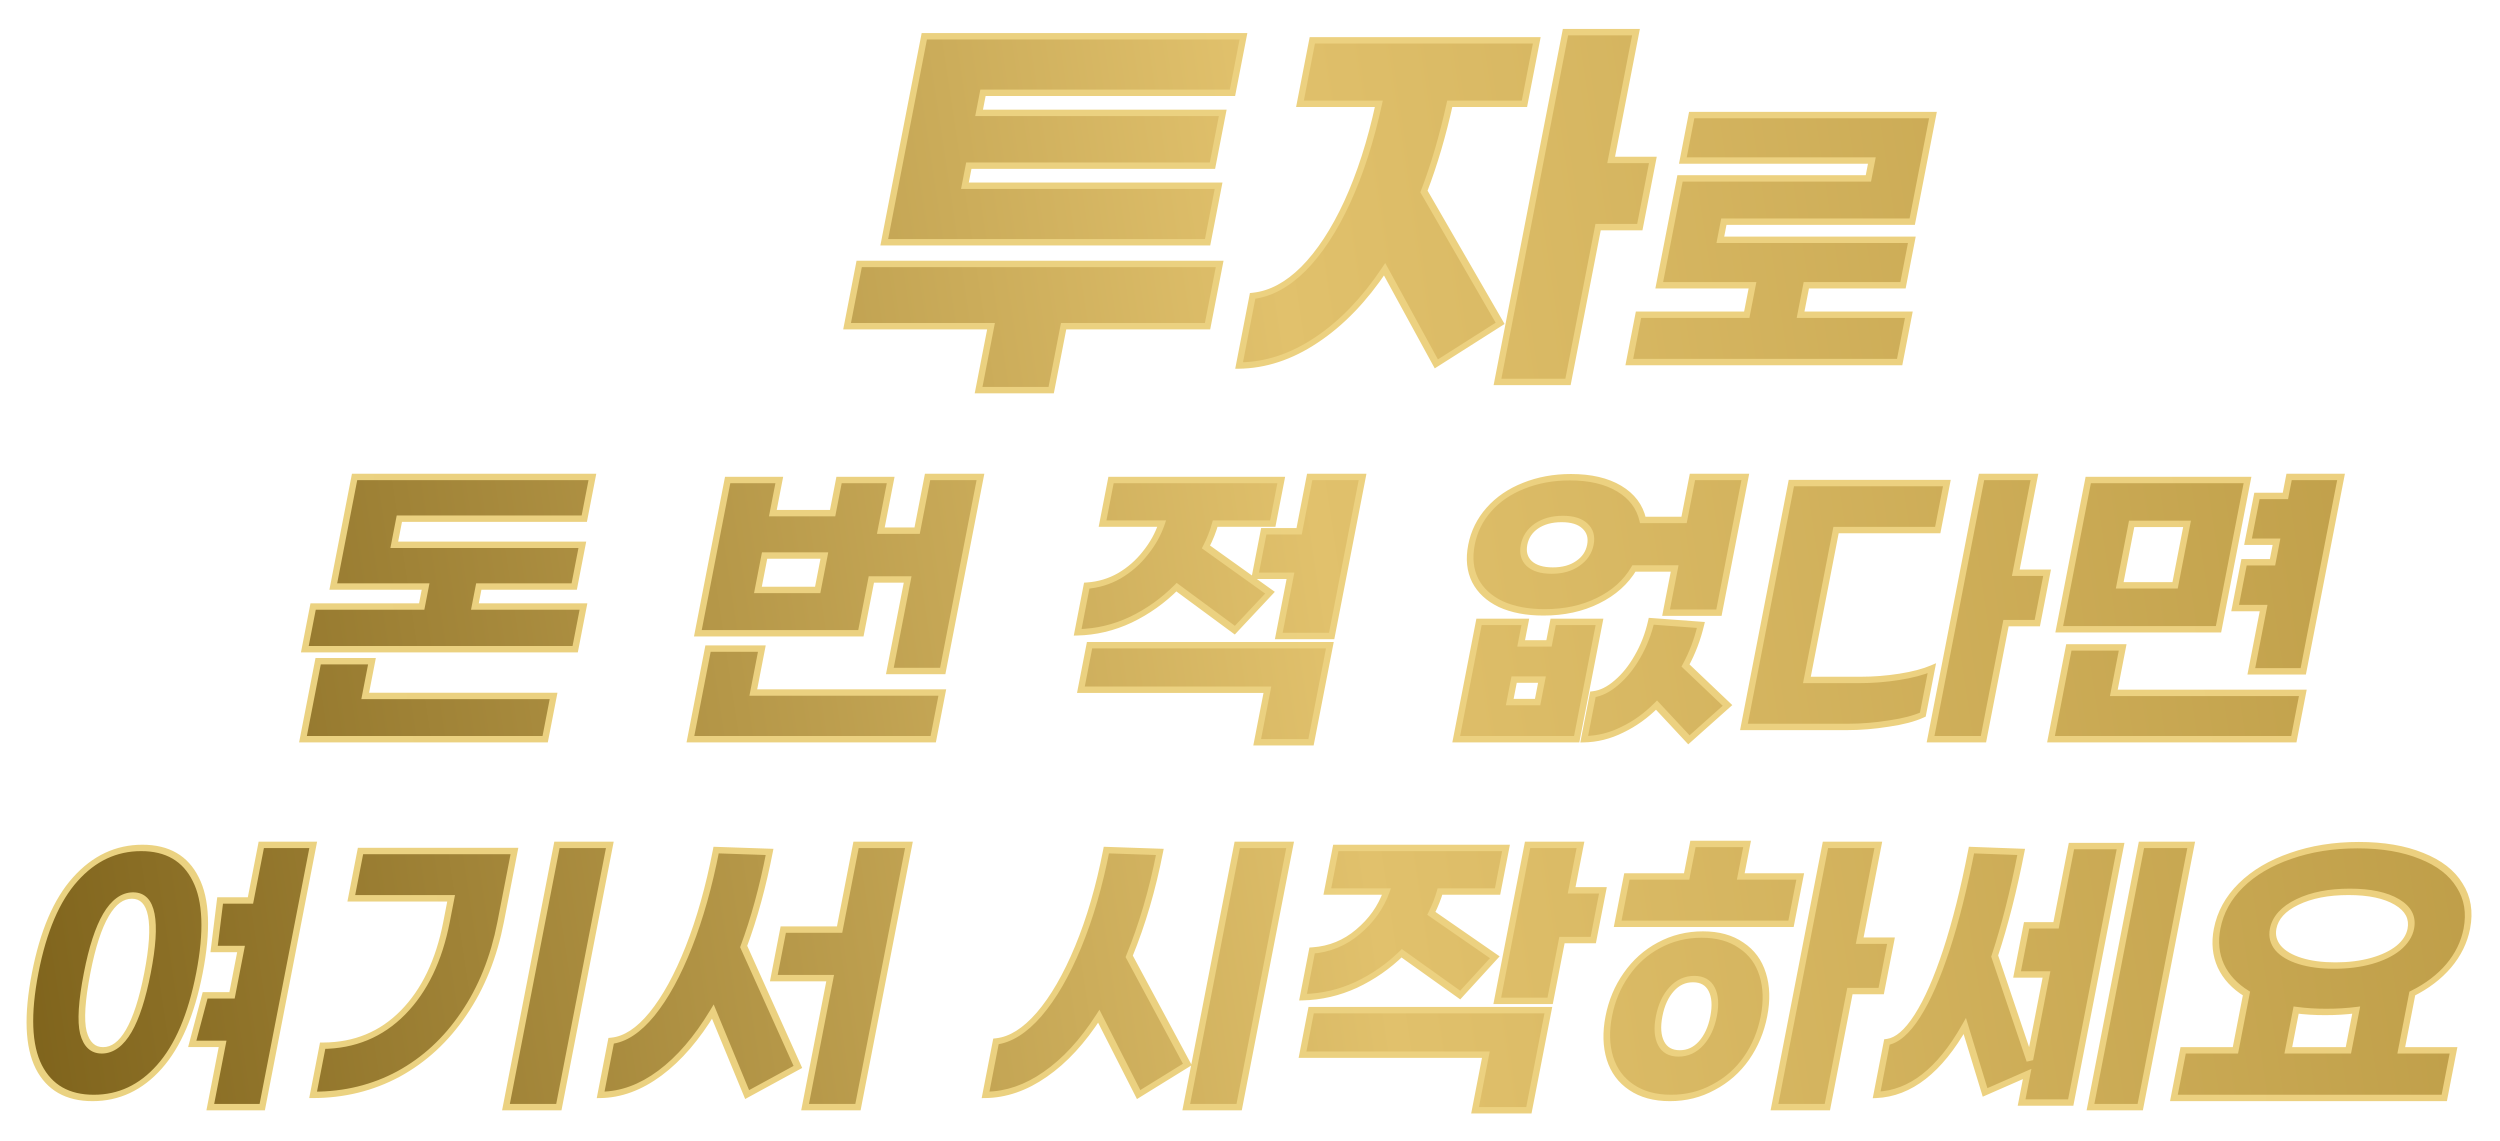
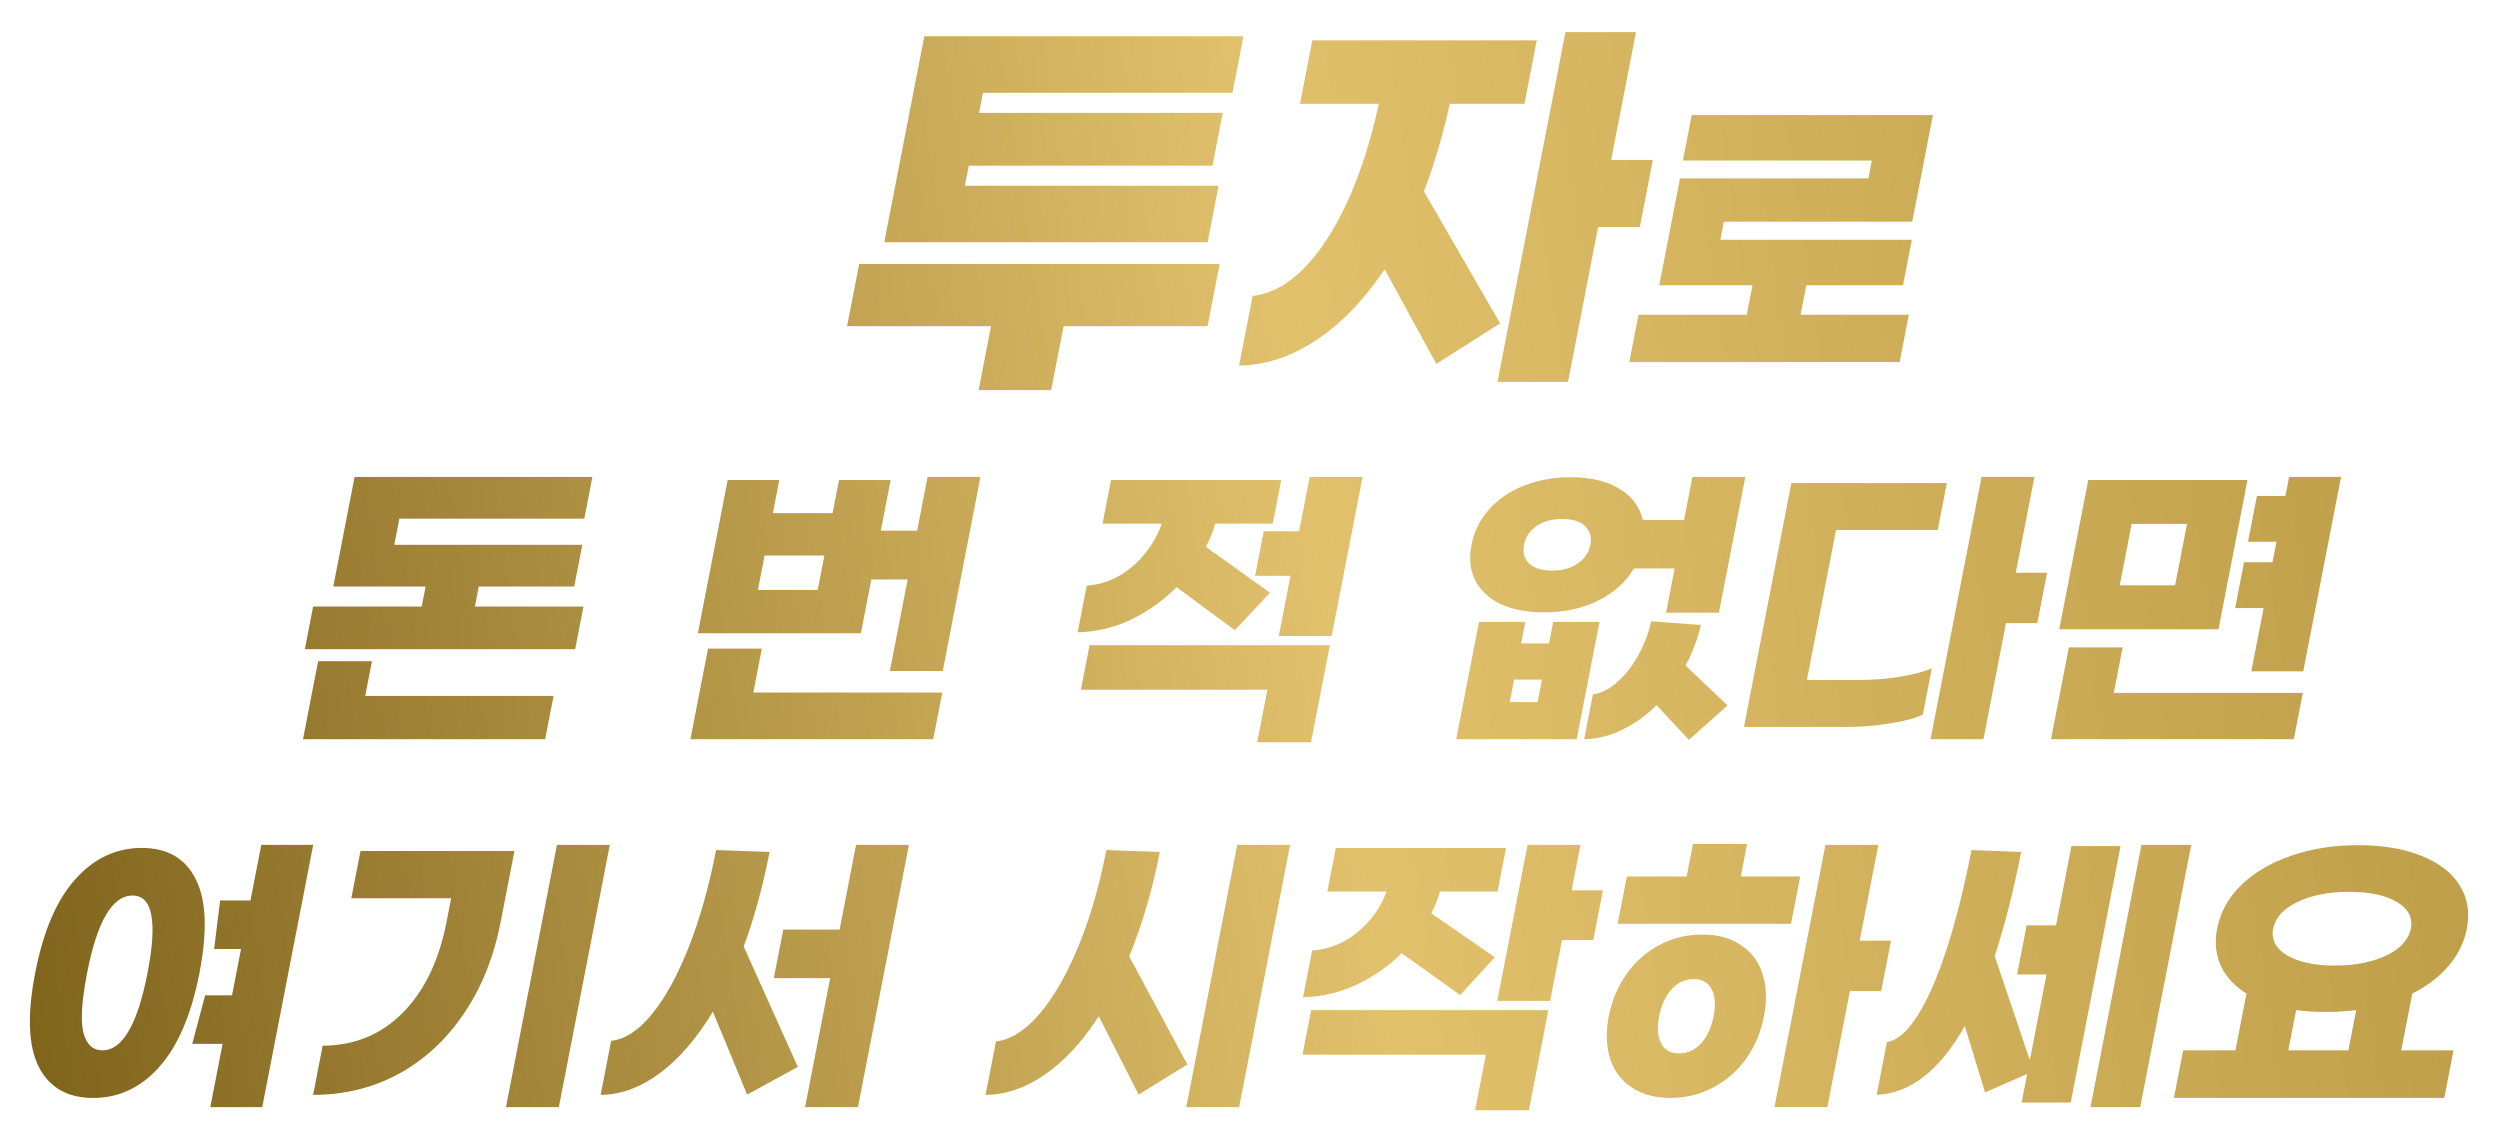
<svg xmlns="http://www.w3.org/2000/svg" width="767" height="350" viewBox="0 0 767 350" fill="none">
  <g filter="url(#filter0_d_54628_7)">
    <path d="M366.491 70.325H267.291L279.576 7.124H377.496L374.126 24.463H297.582L296.385 30.62H371.137L367.986 46.829H293.234L292.038 52.986H369.862L366.491 70.325ZM366.476 96.083H322.316L318.506 115.684H296.234L300.044 96.083H255.884L259.597 76.984H370.189L366.476 96.083ZM499.096 65.676H486.296L477.064 113.171H455.432L476.289 5.867H497.921L490.301 45.07H503.101L499.096 65.676ZM440.783 27.856C438.622 37.657 435.984 46.619 432.869 54.745L456.236 95.203L436.666 107.643L420.804 78.618C414.543 88 407.545 95.245 399.811 100.355C392.162 105.465 384.276 108.061 376.153 108.145L380.305 86.785C385.709 86.199 390.897 83.434 395.869 78.492C400.856 73.466 405.341 66.639 409.322 58.011C413.319 49.3 416.553 39.248 419.023 27.856H394.831L398.617 8.38H467.481L463.695 27.856H440.783ZM581.634 92.565L578.813 107.077H495.869L498.69 92.565H531.906L533.665 83.518H505.057L511.431 50.724H569.223L570.286 45.258H512.302L515.013 31.311H589.029L582.672 64.011H524.88L523.8 69.571H582.552L579.841 83.518H550.177L548.418 92.565H581.634ZM175.01 182.081L172.464 195.18H89.52L92.066 182.081H125.378L126.569 175.956H98.249L104.788 142.314H177.748L175.257 155.13H118.521L116.964 163.14H174.66L172.169 175.956H142.889L141.698 182.081H175.01ZM108.048 209.504H165.84L163.257 222.791H88.953L93.606 198.855H110.118L108.048 209.504ZM260.122 190.28H210.106L219.247 143.256H235.087L233.109 153.434H251.445L253.423 143.256H269.263L266.241 158.805H277.377L280.582 142.314H296.806L285.229 201.871H269.005L274.464 173.789H263.328L260.122 190.28ZM246.865 176.993L248.917 166.438H230.581L228.529 176.993H246.865ZM285.099 208.467L282.315 222.791H207.819L213.223 194.992H229.735L227.115 208.467H285.099ZM414.04 142.314L404.552 191.128H388.328L391.918 172.658H381.07L383.726 158.993H394.574L397.816 142.314H414.04ZM356.968 176.144C352.834 180.291 348.155 183.621 342.93 186.133C337.718 188.584 332.284 189.872 326.627 189.997L329.412 175.673C332.981 175.422 336.312 174.417 339.406 172.658C342.512 170.836 345.172 168.511 347.385 165.684C349.663 162.857 351.337 159.842 352.408 156.638H334.264L336.865 143.256H389.089L386.488 156.638H368.824C368.168 159.025 367.224 161.412 365.992 163.799L385.63 177.841L374.852 189.338L356.968 176.144ZM330.274 193.955H404.002L398.214 223.734H381.702L384.834 207.619H327.618L330.274 193.955ZM497.303 170.396C494.821 174.605 491.14 177.904 486.26 180.291C481.444 182.678 475.932 183.872 469.724 183.872C464.54 183.872 460.097 183.024 456.395 181.327C452.769 179.568 450.167 177.15 448.589 174.071C447.024 170.93 446.644 167.286 447.45 163.14C448.244 159.056 450.034 155.444 452.82 152.303C455.607 149.161 459.149 146.743 463.447 145.046C467.821 143.287 472.6 142.408 477.784 142.408C483.864 142.408 488.854 143.57 492.754 145.895C496.654 148.219 499.071 151.423 500.006 155.507H512.678L515.242 142.314H531.466L523.37 183.966H507.146L509.783 170.396H497.303ZM463.578 163.14C463.114 165.527 463.637 167.443 465.149 168.888C466.724 170.333 469.079 171.056 472.215 171.056C475.351 171.056 477.956 170.333 480.029 168.888C482.165 167.443 483.466 165.527 483.93 163.14C484.394 160.753 483.838 158.836 482.263 157.391C480.752 155.946 478.429 155.224 475.293 155.224C472.157 155.224 469.52 155.946 467.383 157.391C465.31 158.836 464.042 160.753 463.578 163.14ZM514.154 222.98L504.224 212.331C501.041 215.535 497.545 218.048 493.735 219.87C489.976 221.755 486.075 222.729 482.031 222.791L484.705 209.033C487.134 208.719 489.542 207.525 491.929 205.452C494.38 203.379 496.531 200.709 498.382 197.442C500.31 194.112 501.716 190.5 502.601 186.605L517.837 187.735C516.778 192.196 515.204 196.342 513.115 200.175L525.998 212.425L514.154 222.98ZM472.516 186.793H486.724L479.727 222.791H442.767L449.764 186.793H463.972L462.69 193.39H471.234L472.516 186.793ZM467.735 211.389L469.073 204.51H460.529L459.191 211.389H467.735ZM621.043 187.17H611.443L604.519 222.791H588.295L603.938 142.314H620.162L614.447 171.715H624.047L621.043 187.17ZM566.774 204.604C570.742 204.604 574.707 204.29 578.669 203.661C582.695 203.033 586.034 202.154 588.686 201.023L585.92 215.252C583.32 216.446 579.847 217.357 575.501 217.985C571.207 218.676 566.979 219.022 562.819 219.022H531.043L545.588 144.198H593.3L590.497 158.617H559.297L550.358 204.604H566.774ZM690.476 182.553H681.74L684.469 168.511H693.205L694.433 162.197H685.697L688.426 148.156H697.162L698.298 142.314H714.234L702.639 201.965H686.703L690.476 182.553ZM676.636 189.055H627.772L636.675 143.256H685.539L676.636 189.055ZM666.983 156.732H649.991L646.328 175.579H663.32L666.983 156.732ZM702.508 208.562L699.742 222.791H625.246L630.723 194.615H647.235L644.524 208.562H702.508ZM92.096 255.201L76.452 335.678H60.516L64.29 316.266H54.978L58.928 301.377H67.184L69.95 287.147H61.694L63.532 272.258H72.844L76.16 255.201H92.096ZM39.496 256.143C47.368 256.143 52.89 259.347 56.06 265.755C59.307 272.1 59.684 281.681 57.193 294.497C54.702 307.313 50.594 316.925 44.868 323.334C39.219 329.679 32.458 332.851 24.586 332.851C16.714 332.851 11.155 329.679 7.908 323.334C4.674 316.925 4.302 307.313 6.793 294.497C9.284 281.681 13.387 272.1 19.1 265.755C24.826 259.347 31.625 256.143 39.496 256.143ZM27.425 318.245C33.569 318.245 38.18 310.329 41.257 294.497C44.335 278.666 42.801 270.75 36.657 270.75C30.449 270.75 25.807 278.666 22.729 294.497C21.068 303.041 20.684 309.135 21.576 312.779C22.531 316.423 24.481 318.245 27.425 318.245ZM167.452 335.678H151.228L166.871 255.201H183.095L167.452 335.678ZM149.602 278.854C147.501 289.66 143.724 299.052 138.269 307.031C132.878 315.009 126.209 321.166 118.262 325.501C110.328 329.773 101.593 331.909 92.057 331.909L94.988 316.831C104.792 316.768 113.003 313.376 119.622 306.654C126.241 299.932 130.698 290.665 132.994 278.854L134.404 271.598H103.78L106.601 257.085H153.833L149.602 278.854ZM274.863 255.201L259.22 335.678H242.996L250.689 296.099H233.409L236.303 281.21H253.583L258.639 255.201H274.863ZM232.106 257.368C230.03 268.048 227.381 277.723 224.16 286.393L240.787 323.334L225.219 331.815L214.709 306.371C209.793 314.538 204.38 320.821 198.469 325.218C192.558 329.616 186.493 331.846 180.273 331.909L183.496 315.323C187.742 314.884 191.921 312.151 196.034 307.125C200.159 302.036 203.928 295.157 207.342 286.487C210.755 277.817 213.542 267.923 215.704 256.803L232.106 257.368ZM391.809 255.201L376.166 335.678H359.942L375.585 255.201H391.809ZM351.836 257.368C349.589 268.928 346.457 279.608 342.44 289.409L360.28 322.58L345.333 331.815L333.108 307.785C328.15 315.512 322.676 321.449 316.686 325.595C310.76 329.742 304.655 331.846 298.371 331.909L301.558 315.512C306.008 315.009 310.417 312.245 314.786 307.219C319.167 302.13 323.166 295.22 326.784 286.487C330.401 277.755 333.284 267.86 335.434 256.803L351.836 257.368ZM484.81 284.414H475.21L471.584 303.073H455.36L464.665 255.201H480.889L478.178 269.148H487.778L484.81 284.414ZM426.039 288.466C421.929 292.487 417.268 295.722 412.056 298.172C406.856 300.56 401.428 301.816 395.771 301.942L398.556 287.618C403.877 287.241 408.569 285.325 412.633 281.87C416.761 278.414 419.673 274.299 421.369 269.525H403.225L405.826 256.143H458.05L455.449 269.525H437.785C437.177 271.661 436.296 273.891 435.14 276.215L454.601 289.691L443.996 301.282L426.039 288.466ZM398.266 305.9H471.034L465.062 336.621H448.55L451.866 319.564H395.61L398.266 305.9ZM530.066 264.907H548.306L545.485 279.419H492.301L495.122 264.907H513.458L515.4 254.918H532.008L530.066 264.907ZM573.153 300.057H563.553L556.629 335.678H540.405L556.049 255.201H572.273L566.558 284.602H576.158L573.153 300.057ZM518.252 282.718C523.052 282.718 527.03 283.817 530.187 286.016C533.42 288.152 535.623 291.136 536.799 294.968C537.986 298.738 538.115 303.01 537.187 307.785C536.259 312.559 534.463 316.863 531.798 320.695C529.145 324.464 525.787 327.417 521.724 329.553C517.713 331.752 513.307 332.851 508.507 332.851C503.707 332.851 499.697 331.752 496.476 329.553C493.307 327.417 491.129 324.464 489.942 320.695C488.767 316.863 488.643 312.559 489.571 307.785C490.499 303.01 492.29 298.738 494.943 294.968C497.607 291.136 500.94 288.152 504.939 286.016C509.014 283.817 513.452 282.718 518.252 282.718ZM511.163 319.187C513.787 319.187 516.036 318.151 517.911 316.077C519.786 314.004 521.06 311.24 521.731 307.785C522.403 304.329 522.204 301.565 521.135 299.492C520.066 297.419 518.22 296.382 515.596 296.382C512.972 296.382 510.722 297.419 508.847 299.492C506.972 301.565 505.699 304.329 505.027 307.785C504.356 311.24 504.554 314.004 505.623 316.077C506.692 318.151 508.539 319.187 511.163 319.187ZM668.264 255.201L652.621 335.678H637.357L653 255.201H668.264ZM631.519 255.578H646.591L631.296 334.265H616.224L617.927 325.501L605.02 331.155L598.801 310.8C591.095 324.433 582.079 331.469 571.754 331.909L574.904 315.7C577.998 315.261 581.109 312.591 584.237 307.69C587.366 302.79 590.349 296.005 593.186 287.335C596.023 278.666 598.578 268.488 600.849 256.803L616.099 257.368C613.803 269.179 611.093 279.828 607.969 289.314L618.752 321.26L623.862 294.968H614.838L617.769 279.891H626.793L631.519 255.578ZM748.738 318.245L745.898 332.851H662.954L665.794 318.245H681.826L685.214 300.811C681.558 298.549 678.94 295.722 677.359 292.33C675.791 288.875 675.41 285.074 676.215 280.927C677.192 275.901 679.621 271.472 683.502 267.64C687.459 263.745 692.558 260.729 698.797 258.593C705.048 256.394 711.95 255.295 719.502 255.295C727.054 255.295 733.528 256.394 738.925 258.593C744.334 260.729 748.227 263.745 750.606 267.64C753.061 271.472 753.8 275.901 752.823 280.927C752.018 285.074 750.159 288.875 747.247 292.33C744.348 295.722 740.63 298.549 736.094 300.811L732.706 318.245H748.738ZM716.718 269.619C710.446 269.619 705.156 270.656 700.849 272.729C696.542 274.802 694.059 277.535 693.399 280.927C692.972 283.126 693.483 285.105 694.933 286.864C696.396 288.56 698.635 289.88 701.652 290.822C704.669 291.764 708.225 292.236 712.321 292.236C716.417 292.236 720.157 291.764 723.54 290.822C726.923 289.88 729.676 288.56 731.797 286.864C733.931 285.105 735.212 283.126 735.639 280.927C736.299 277.535 734.878 274.802 731.377 272.729C727.876 270.656 722.99 269.619 716.718 269.619ZM698.05 318.245H716.482L718.881 305.9C715.928 306.277 712.819 306.465 709.555 306.465C706.291 306.465 703.256 306.277 700.449 305.9L698.05 318.245Z" fill="url(#paint0_linear_54628_7)" />
-     <path d="M366.491 70.325L366.3 71.307H367.3L367.491 70.325H366.491ZM267.291 70.325H266.291L266.1 71.307H267.1L267.291 70.325ZM279.576 7.124L279.767 6.142H278.767L278.576 7.124H279.576ZM377.496 7.124H378.496L378.687 6.142H377.687L377.496 7.124ZM374.126 24.463L373.935 25.445H374.935L375.126 24.463H374.126ZM297.582 24.463L297.773 23.482H296.773L296.582 24.463H297.582ZM296.385 30.62H295.385L295.194 31.602H296.194L296.385 30.62ZM371.137 30.62H372.137L372.328 29.639H371.328L371.137 30.62ZM367.986 46.829L367.796 47.81H368.796L368.986 46.829H367.986ZM293.234 46.829L293.425 45.847H292.425L292.234 46.829H293.234ZM292.038 52.986H291.038L290.847 53.967H291.847L292.038 52.986ZM369.862 52.986H370.862L371.052 52.004H370.052L369.862 52.986ZM366.476 96.083L366.285 97.065H367.285L367.476 96.083H366.476ZM322.316 96.083L322.507 95.101H321.507L321.316 96.083H322.316ZM318.506 115.684L318.315 116.666H319.315L319.506 115.684H318.506ZM296.234 115.684H295.234L295.043 116.666H296.043L296.234 115.684ZM300.044 96.083H301.044L301.235 95.101H300.235L300.044 96.083ZM255.884 96.083H254.884L254.693 97.065H255.693L255.884 96.083ZM259.597 76.984L259.787 76.003H258.787L258.597 76.984H259.597ZM370.189 76.984H371.189L371.379 76.003H370.379L370.189 76.984ZM366.491 70.325L366.682 69.343H267.482L267.291 70.325L267.1 71.307H366.3L366.491 70.325ZM267.291 70.325H268.291L280.576 7.124H279.576H278.576L266.291 70.325H267.291ZM279.576 7.124L279.385 8.106H377.305L377.496 7.124L377.687 6.142H279.767L279.576 7.124ZM377.496 7.124H376.496L373.126 24.463H374.126H375.126L378.496 7.124H377.496ZM374.126 24.463L374.317 23.482H297.773L297.582 24.463L297.391 25.445H373.935L374.126 24.463ZM297.582 24.463H296.582L295.385 30.62H296.385H297.385L298.582 24.463H297.582ZM296.385 30.62L296.194 31.602H370.946L371.137 30.62L371.328 29.639H296.576L296.385 30.62ZM371.137 30.62H370.137L366.986 46.829H367.986H368.986L372.137 30.62H371.137ZM367.986 46.829L368.177 45.847H293.425L293.234 46.829L293.044 47.81H367.796L367.986 46.829ZM293.234 46.829H292.234L291.038 52.986H292.038H293.038L294.234 46.829H293.234ZM292.038 52.986L291.847 53.967H369.671L369.862 52.986L370.052 52.004H292.228L292.038 52.986ZM369.862 52.986H368.862L365.491 70.325H366.491H367.491L370.862 52.986H369.862ZM366.476 96.083L366.667 95.101H322.507L322.316 96.083L322.125 97.065H366.285L366.476 96.083ZM322.316 96.083H321.316L317.506 115.684H318.506H319.506L323.316 96.083H322.316ZM318.506 115.684L318.697 114.702H296.425L296.234 115.684L296.043 116.666H318.315L318.506 115.684ZM296.234 115.684H297.234L301.044 96.083H300.044H299.044L295.234 115.684H296.234ZM300.044 96.083L300.235 95.101H256.075L255.884 96.083L255.693 97.065H299.853L300.044 96.083ZM255.884 96.083H256.884L260.597 76.984H259.597H258.597L254.884 96.083H255.884ZM259.597 76.984L259.406 77.966H369.998L370.189 76.984L370.379 76.003H259.787L259.597 76.984ZM370.189 76.984H369.189L365.476 96.083H366.476H367.476L371.189 76.984H370.189ZM499.096 65.676L498.905 66.658H499.905L500.096 65.676H499.096ZM486.296 65.676L486.487 64.694H485.487L485.296 65.676H486.296ZM477.064 113.171L476.873 114.153H477.873L478.064 113.171H477.064ZM455.432 113.171H454.432L454.241 114.153H455.241L455.432 113.171ZM476.289 5.867L476.48 4.886H475.48L475.289 5.867H476.289ZM497.921 5.867H498.921L499.112 4.886H498.112L497.921 5.867ZM490.301 45.07H489.301L489.11 46.051H490.11L490.301 45.07ZM503.101 45.07H504.101L504.292 44.088H503.292L503.101 45.07ZM440.783 27.856L440.974 26.874H439.999L439.789 27.831L440.783 27.856ZM432.869 54.745L431.92 54.566L431.757 54.992L431.956 55.337L432.869 54.745ZM456.236 95.203L456.677 95.993L457.606 95.403L457.149 94.611L456.236 95.203ZM436.666 107.643L435.745 108.22L436.182 109.02L437.107 108.432L436.666 107.643ZM420.804 78.618L421.725 78.04L420.988 76.691L419.978 78.204L420.804 78.618ZM399.811 100.355L399.351 99.578L399.345 99.582L399.811 100.355ZM376.153 108.145H375.153L374.96 109.137L375.972 109.127L376.153 108.145ZM380.305 86.785L380.382 85.809L379.475 85.908L379.305 86.785H380.305ZM395.869 78.492L396.532 79.104L396.538 79.097L395.869 78.492ZM409.322 58.011L410.241 58.26L410.242 58.258L409.322 58.011ZM419.023 27.856L420.019 27.878L420.236 26.874H419.214L419.023 27.856ZM394.831 27.856H393.831L393.64 28.837H394.64L394.831 27.856ZM398.617 8.38L398.808 7.399H397.808L397.617 8.38H398.617ZM467.481 8.38H468.481L468.672 7.399H467.672L467.481 8.38ZM463.695 27.856L463.504 28.837H464.504L464.695 27.856H463.695ZM499.096 65.676L499.287 64.694H486.487L486.296 65.676L486.105 66.658H498.905L499.096 65.676ZM486.296 65.676H485.296L476.064 113.171H477.064H478.064L487.296 65.676H486.296ZM477.064 113.171L477.254 112.189H455.623L455.432 113.171L455.241 114.153H476.873L477.064 113.171ZM455.432 113.171H456.432L477.289 5.867H476.289H475.289L454.432 113.171H455.432ZM476.289 5.867L476.099 6.849H497.731L497.921 5.867L498.112 4.886H476.48L476.289 5.867ZM497.921 5.867H496.921L489.301 45.07H490.301H491.301L498.921 5.867H497.921ZM490.301 45.07L490.11 46.051H502.91L503.101 45.07L503.292 44.088H490.492L490.301 45.07ZM503.101 45.07H502.101L498.096 65.676H499.096H500.096L504.101 45.07H503.101ZM440.783 27.856L439.789 27.831C437.637 37.589 435.013 46.499 431.92 54.566L432.869 54.745L433.817 54.924C436.955 46.739 439.608 37.724 441.778 27.881L440.783 27.856ZM432.869 54.745L431.956 55.337L455.324 95.796L456.236 95.203L457.149 94.611L433.781 54.152L432.869 54.745ZM456.236 95.203L455.796 94.414L436.226 106.853L436.666 107.643L437.107 108.432L456.677 95.993L456.236 95.203ZM436.666 107.643L437.587 107.065L421.725 78.04L420.804 78.618L419.883 79.195L435.745 108.22L436.666 107.643ZM420.804 78.618L419.978 78.204C413.79 87.477 406.909 94.585 399.351 99.578L399.811 100.355L400.271 101.132C408.182 95.906 415.297 88.522 421.631 79.031L420.804 78.618ZM399.811 100.355L399.345 99.582C391.886 104.565 384.226 107.082 376.333 107.164L376.153 108.145L375.972 109.127C384.325 109.041 392.438 106.365 400.277 101.128L399.811 100.355ZM376.153 108.145H377.153L381.305 86.785H380.305H379.305L375.153 108.145H376.153ZM380.305 86.785L380.227 87.76C385.956 87.139 391.401 84.204 396.532 79.104L395.869 78.492L395.205 77.88C390.393 82.665 385.463 85.258 380.382 85.809L380.305 86.785ZM395.869 78.492L396.538 79.097C401.663 73.933 406.222 66.97 410.241 58.26L409.322 58.011L408.403 57.763C404.459 66.309 400.049 72.999 395.199 77.887L395.869 78.492ZM409.322 58.011L410.242 58.258C414.28 49.457 417.536 39.327 420.019 27.878L419.023 27.856L418.028 27.834C415.57 39.169 412.358 49.143 408.402 57.765L409.322 58.011ZM419.023 27.856L419.214 26.874H395.022L394.831 27.856L394.64 28.837H418.832L419.023 27.856ZM394.831 27.856H395.831L399.617 8.38H398.617H397.617L393.831 27.856H394.831ZM398.617 8.38L398.426 9.362H467.29L467.481 8.38L467.672 7.399H398.808L398.617 8.38ZM467.481 8.38H466.481L462.695 27.856H463.695H464.695L468.481 8.38H467.481ZM463.695 27.856L463.886 26.874H440.974L440.783 27.856L440.592 28.837H463.504L463.695 27.856ZM581.634 92.565H582.634L582.825 91.583H581.825L581.634 92.565ZM578.813 107.077L578.622 108.059H579.622L579.813 107.077H578.813ZM495.869 107.077H494.869L494.678 108.059H495.678L495.869 107.077ZM498.69 92.565L498.881 91.583H497.881L497.69 92.565H498.69ZM531.906 92.565L531.715 93.546H532.715L532.906 92.565H531.906ZM533.665 83.518H534.665L534.855 82.537H533.855L533.665 83.518ZM505.057 83.518H504.057L503.866 84.5H504.866L505.057 83.518ZM511.431 50.724L511.622 49.742H510.622L510.431 50.724H511.431ZM569.223 50.724L569.032 51.706H570.032L570.223 50.724H569.223ZM570.286 45.258H571.286L571.476 44.277H570.476L570.286 45.258ZM512.302 45.258H511.302L511.111 46.24H512.111L512.302 45.258ZM515.013 31.311L515.203 30.33H514.203L514.013 31.311H515.013ZM589.029 31.311H590.029L590.219 30.33H589.219L589.029 31.311ZM582.672 64.011L582.482 64.993H583.482L583.672 64.011H582.672ZM524.88 64.011L525.071 63.03H524.071L523.88 64.011H524.88ZM523.8 69.571H522.8L522.609 70.553H523.609L523.8 69.571ZM582.552 69.571H583.552L583.742 68.59H582.742L582.552 69.571ZM579.841 83.518L579.65 84.5H580.65L580.841 83.518H579.841ZM550.177 83.518L550.367 82.537H549.367L549.177 83.518H550.177ZM548.418 92.565H547.418L547.227 93.546H548.227L548.418 92.565ZM581.634 92.565H580.634L577.813 107.077H578.813H579.813L582.634 92.565H581.634ZM578.813 107.077L579.004 106.096H496.06L495.869 107.077L495.678 108.059H578.622L578.813 107.077ZM495.869 107.077H496.869L499.69 92.565H498.69H497.69L494.869 107.077H495.869ZM498.69 92.565L498.499 93.546H531.715L531.906 92.565L532.097 91.583H498.881L498.69 92.565ZM531.906 92.565H532.906L534.665 83.518H533.665H532.665L530.906 92.565H531.906ZM533.665 83.518L533.855 82.537H505.247L505.057 83.518L504.866 84.5H533.474L533.665 83.518ZM505.057 83.518H506.057L512.431 50.724H511.431H510.431L504.057 83.518H505.057ZM511.431 50.724L511.24 51.706H569.032L569.223 50.724L569.414 49.742H511.622L511.431 50.724ZM569.223 50.724H570.223L571.286 45.258H570.286H569.286L568.223 50.724H569.223ZM570.286 45.258L570.476 44.277H512.492L512.302 45.258L512.111 46.24H570.095L570.286 45.258ZM512.302 45.258H513.302L516.013 31.311H515.013H514.013L511.302 45.258H512.302ZM515.013 31.311L514.822 32.293H588.838L589.029 31.311L589.219 30.33H515.203L515.013 31.311ZM589.029 31.311H588.029L581.672 64.011H582.672H583.672L590.029 31.311H589.029ZM582.672 64.011L582.863 63.03H525.071L524.88 64.011L524.69 64.993H582.482L582.672 64.011ZM524.88 64.011H523.88L522.8 69.571H523.8H524.8L525.88 64.011H524.88ZM523.8 69.571L523.609 70.553H582.361L582.552 69.571L582.742 68.59H523.99L523.8 69.571ZM582.552 69.571H581.552L578.841 83.518H579.841H580.841L583.552 69.571H582.552ZM579.841 83.518L580.031 82.537H550.367L550.177 83.518L549.986 84.5H579.65L579.841 83.518ZM550.177 83.518H549.177L547.418 92.565H548.418H549.418L551.177 83.518H550.177ZM548.418 92.565L548.227 93.546H581.443L581.634 92.565L581.825 91.583H548.609L548.418 92.565ZM175.01 182.081H176.01L176.201 181.1H175.201L175.01 182.081ZM172.464 195.18L172.273 196.162H173.273L173.464 195.18H172.464ZM89.52 195.18H88.52L88.329 196.162H89.329L89.52 195.18ZM92.066 182.081L92.257 181.1H91.257L91.066 182.081H92.066ZM125.378 182.081L125.187 183.063H126.187L126.378 182.081H125.378ZM126.569 175.956H127.569L127.76 174.974H126.76L126.569 175.956ZM98.249 175.956H97.249L97.058 176.938H98.058L98.249 175.956ZM104.788 142.314L104.979 141.332H103.979L103.788 142.314H104.788ZM177.748 142.314H178.748L178.939 141.332H177.939L177.748 142.314ZM175.257 155.13L175.066 156.111H176.066L176.257 155.13H175.257ZM118.521 155.13L118.712 154.148H117.712L117.521 155.13H118.521ZM116.964 163.14H115.964L115.773 164.121H116.773L116.964 163.14ZM174.66 163.14H175.66L175.851 162.158H174.851L174.66 163.14ZM172.169 175.956L171.978 176.938H172.978L173.169 175.956H172.169ZM142.889 175.956L143.08 174.974H142.08L141.889 175.956H142.889ZM141.698 182.081H140.698L140.507 183.063H141.507L141.698 182.081ZM108.048 209.504H107.048L106.857 210.486H107.857L108.048 209.504ZM165.84 209.504H166.84L167.031 208.522H166.031L165.84 209.504ZM163.257 222.791L163.066 223.773H164.066L164.257 222.791H163.257ZM88.953 222.791H87.953L87.762 223.773H88.762L88.953 222.791ZM93.606 198.855L93.796 197.874H92.796L92.606 198.855H93.606ZM110.118 198.855H111.118L111.308 197.874H110.308L110.118 198.855ZM175.01 182.081H174.01L171.464 195.18H172.464H173.464L176.01 182.081H175.01ZM172.464 195.18L172.655 194.199H89.711L89.52 195.18L89.329 196.162H172.273L172.464 195.18ZM89.52 195.18H90.52L93.066 182.081H92.066H91.066L88.52 195.18H89.52ZM92.066 182.081L91.875 183.063H125.187L125.378 182.081L125.569 181.1H92.257L92.066 182.081ZM125.378 182.081H126.378L127.569 175.956H126.569H125.569L124.378 182.081H125.378ZM126.569 175.956L126.76 174.974H98.44L98.249 175.956L98.058 176.938H126.378L126.569 175.956ZM98.249 175.956H99.249L105.788 142.314H104.788H103.788L97.249 175.956H98.249ZM104.788 142.314L104.597 143.295H177.557L177.748 142.314L177.939 141.332H104.979L104.788 142.314ZM177.748 142.314H176.748L174.257 155.13H175.257H176.257L178.748 142.314H177.748ZM175.257 155.13L175.448 154.148H118.712L118.521 155.13L118.33 156.111H175.066L175.257 155.13ZM118.521 155.13H117.521L115.964 163.14H116.964H117.964L119.521 155.13H118.521ZM116.964 163.14L116.773 164.121H174.469L174.66 163.14L174.851 162.158H117.155L116.964 163.14ZM174.66 163.14H173.66L171.169 175.956H172.169H173.169L175.66 163.14H174.66ZM172.169 175.956L172.36 174.974H143.08L142.889 175.956L142.698 176.938H171.978L172.169 175.956ZM142.889 175.956H141.889L140.698 182.081H141.698H142.698L143.889 175.956H142.889ZM141.698 182.081L141.507 183.063H174.819L175.01 182.081L175.201 181.1H141.889L141.698 182.081ZM108.048 209.504L107.857 210.486H165.649L165.84 209.504L166.031 208.522H108.239L108.048 209.504ZM165.84 209.504H164.84L162.257 222.791H163.257H164.257L166.84 209.504H165.84ZM163.257 222.791L163.448 221.81H89.144L88.953 222.791L88.762 223.773H163.066L163.257 222.791ZM88.953 222.791H89.953L94.606 198.855H93.606H92.606L87.953 222.791H88.953ZM93.606 198.855L93.415 199.837H109.927L110.118 198.855L110.308 197.874H93.796L93.606 198.855ZM110.118 198.855H109.118L107.048 209.504H108.048H109.048L111.118 198.855H110.118ZM260.123 190.28L259.932 191.262H260.932L261.123 190.28H260.123ZM210.106 190.28H209.106L208.916 191.262H209.916L210.106 190.28ZM219.247 143.256L219.438 142.274H218.438L218.247 143.256H219.247ZM235.087 143.256H236.087L236.278 142.274H235.278L235.087 143.256ZM233.109 153.434H232.109L231.918 154.415H232.918L233.109 153.434ZM251.445 153.434L251.254 154.415H252.254L252.445 153.434H251.445ZM253.423 143.256L253.614 142.274H252.614L252.423 143.256H253.423ZM269.263 143.256H270.263L270.454 142.274H269.454L269.263 143.256ZM266.241 158.805H265.241L265.05 159.787H266.05L266.241 158.805ZM277.377 158.805L277.186 159.787H278.186L278.377 158.805H277.377ZM280.582 142.314L280.773 141.332H279.773L279.582 142.314H280.582ZM296.806 142.314H297.806L297.997 141.332H296.997L296.806 142.314ZM285.229 201.871L285.039 202.853H286.039L286.229 201.871H285.229ZM269.005 201.871H268.005L267.815 202.853H268.815L269.005 201.871ZM274.464 173.789H275.464L275.655 172.807H274.655L274.464 173.789ZM263.328 173.789L263.519 172.807H262.519L262.328 173.789H263.328ZM246.865 176.993L246.674 177.974H247.674L247.865 176.993H246.865ZM248.917 166.438H249.917L250.108 165.456H249.108L248.917 166.438ZM230.581 166.438L230.772 165.456H229.772L229.581 166.438H230.581ZM228.529 176.993H227.529L227.338 177.974H228.338L228.529 176.993ZM285.099 208.467H286.099L286.29 207.486H285.29L285.099 208.467ZM282.315 222.791L282.124 223.773H283.124L283.315 222.791H282.315ZM207.819 222.791H206.819L206.628 223.773H207.628L207.819 222.791ZM213.223 194.992L213.413 194.01H212.413L212.223 194.992H213.223ZM229.735 194.992H230.735L230.925 194.01H229.925L229.735 194.992ZM227.115 208.467H226.115L225.924 209.449H226.924L227.115 208.467ZM260.123 190.28L260.313 189.298H210.297L210.106 190.28L209.916 191.262H259.932L260.123 190.28ZM210.106 190.28H211.106L220.247 143.256H219.247H218.247L209.106 190.28H210.106ZM219.247 143.256L219.056 144.238H234.896L235.087 143.256L235.278 142.274H219.438L219.247 143.256ZM235.087 143.256H234.087L232.109 153.434H233.109H234.109L236.087 143.256H235.087ZM233.109 153.434L232.918 154.415H251.254L251.445 153.434L251.636 152.452H233.3L233.109 153.434ZM251.445 153.434H252.445L254.423 143.256H253.423H252.423L250.445 153.434H251.445ZM253.423 143.256L253.232 144.238H269.072L269.263 143.256L269.454 142.274H253.614L253.423 143.256ZM269.263 143.256H268.263L265.241 158.805H266.241H267.241L270.263 143.256H269.263ZM266.241 158.805L266.05 159.787H277.186L277.377 158.805L277.567 157.823H266.431L266.241 158.805ZM277.377 158.805H278.377L281.582 142.314H280.582H279.582L276.377 158.805H277.377ZM280.582 142.314L280.391 143.295H296.615L296.806 142.314L296.997 141.332H280.773L280.582 142.314ZM296.806 142.314H295.806L284.229 201.871H285.229H286.229L297.806 142.314H296.806ZM285.229 201.871L285.42 200.889H269.196L269.005 201.871L268.815 202.853H285.039L285.229 201.871ZM269.005 201.871H270.005L275.464 173.789H274.464H273.464L268.005 201.871H269.005ZM274.464 173.789L274.655 172.807H263.519L263.328 173.789L263.137 174.77H274.273L274.464 173.789ZM263.328 173.789H262.328L259.123 190.28H260.123H261.123L264.328 173.789H263.328ZM246.865 176.993H247.865L249.917 166.438H248.917H247.917L245.865 176.993H246.865ZM248.917 166.438L249.108 165.456H230.772L230.581 166.438L230.39 167.42H248.726L248.917 166.438ZM230.581 166.438H229.581L227.529 176.993H228.529H229.529L231.581 166.438H230.581ZM228.529 176.993L228.338 177.974H246.674L246.865 176.993L247.056 176.011H228.72L228.529 176.993ZM285.099 208.467H284.099L281.315 222.791H282.315H283.315L286.099 208.467H285.099ZM282.315 222.791L282.506 221.81H208.01L207.819 222.791L207.628 223.773H282.124L282.315 222.791ZM207.819 222.791H208.819L214.223 194.992H213.223H212.223L206.819 222.791H207.819ZM213.223 194.992L213.032 195.973H229.544L229.735 194.992L229.925 194.01H213.413L213.223 194.992ZM229.735 194.992H228.735L226.115 208.467H227.115H228.115L230.735 194.992H229.735ZM227.115 208.467L226.924 209.449H284.908L285.099 208.467L285.29 207.486H227.306L227.115 208.467ZM414.04 142.314H415.04L415.231 141.332H414.231L414.04 142.314ZM404.552 191.128L404.361 192.11H405.361L405.552 191.128H404.552ZM388.328 191.128H387.328L387.137 192.11H388.137L388.328 191.128ZM391.918 172.658H392.918L393.109 171.676H392.109L391.918 172.658ZM381.07 172.658H380.07L379.879 173.639H380.879L381.07 172.658ZM383.726 158.993L383.917 158.012H382.917L382.726 158.993H383.726ZM394.574 158.993L394.383 159.975H395.383L395.574 158.993H394.574ZM397.816 142.314L398.007 141.332H397.007L396.816 142.314H397.816ZM356.968 176.144L357.677 175.324L357.006 174.829L356.301 175.537L356.968 176.144ZM342.931 186.133L343.228 187.002L343.238 186.997L342.931 186.133ZM326.627 189.997H325.627L325.432 191.001L326.459 190.979L326.627 189.997ZM329.412 175.673L329.53 174.694L328.589 174.76L328.412 175.673H329.412ZM339.406 172.658L339.792 173.48L339.799 173.476L339.807 173.472L339.406 172.658ZM347.385 165.684L346.626 165.179L346.621 165.186L346.615 165.193L347.385 165.684ZM352.408 156.638L353.373 156.771L353.745 155.656H352.599L352.408 156.638ZM334.264 156.638H333.264L333.073 157.619H334.073L334.264 156.638ZM336.865 143.256L337.056 142.274H336.056L335.865 143.256H336.865ZM389.089 143.256H390.089L390.28 142.274H389.28L389.089 143.256ZM386.488 156.638L386.297 157.619H387.297L387.488 156.638H386.488ZM368.824 156.638L369.015 155.656H368.091L367.842 156.56L368.824 156.638ZM365.992 163.8L365.096 163.504L364.725 164.221L365.292 164.626L365.992 163.8ZM385.63 177.841L386.326 178.419L387.116 177.576L386.33 177.014L385.63 177.841ZM374.852 189.338L374.143 190.158L374.839 190.671L375.547 189.916L374.852 189.338ZM330.274 193.955L330.465 192.973H329.465L329.274 193.955H330.274ZM404.002 193.955H405.002L405.193 192.973H404.193L404.002 193.955ZM398.214 223.734L398.023 224.715H399.023L399.214 223.734H398.214ZM381.702 223.734H380.702L380.511 224.715H381.511L381.702 223.734ZM384.834 207.619H385.834L386.025 206.638H385.025L384.834 207.619ZM327.618 207.619H326.618L326.427 208.601H327.427L327.618 207.619ZM414.04 142.314H413.04L403.552 191.128H404.552H405.552L415.04 142.314H414.04ZM404.552 191.128L404.742 190.146H388.518L388.328 191.128L388.137 192.11H404.361L404.552 191.128ZM388.328 191.128H389.328L392.918 172.658H391.918H390.918L387.328 191.128H388.328ZM391.918 172.658L392.109 171.676H381.261L381.07 172.658L380.879 173.639H391.727L391.918 172.658ZM381.07 172.658H382.07L384.726 158.993H383.726H382.726L380.07 172.658H381.07ZM383.726 158.993L383.535 159.975H394.383L394.574 158.993L394.765 158.012H383.917L383.726 158.993ZM394.574 158.993H395.574L398.816 142.314H397.816H396.816L393.574 158.993H394.574ZM397.816 142.314L397.625 143.295H413.849L414.04 142.314L414.231 141.332H398.007L397.816 142.314ZM356.968 176.144L356.301 175.537C352.272 179.578 347.715 182.821 342.623 185.27L342.931 186.133L343.238 186.997C348.595 184.42 353.397 181.004 357.636 176.752L356.968 176.144ZM342.931 186.133L342.633 185.265C337.579 187.641 332.305 188.893 326.796 189.016L326.627 189.997L326.459 190.979C332.263 190.85 337.857 189.527 343.228 187.002L342.931 186.133ZM326.627 189.997H327.627L330.412 175.673H329.412H328.412L325.627 189.997H326.627ZM329.412 175.673L329.294 176.652C333.021 176.39 336.527 175.337 339.792 173.48L339.406 172.658L339.02 171.835C336.097 173.497 332.941 174.454 329.53 174.694L329.412 175.673ZM339.406 172.658L339.807 173.472C343.055 171.566 345.841 169.131 348.156 166.175L347.385 165.684L346.615 165.193C344.502 167.891 341.969 170.105 339.005 171.844L339.406 172.658ZM347.385 165.684L348.145 166.189C350.512 163.251 352.257 160.109 353.373 156.771L352.408 156.638L351.443 156.504C350.417 159.574 348.814 162.464 346.626 165.179L347.385 165.684ZM352.408 156.638L352.599 155.656H334.455L334.264 156.638L334.073 157.619H352.217L352.408 156.638ZM334.264 156.638H335.264L337.865 143.256H336.865H335.865L333.264 156.638H334.264ZM336.865 143.256L336.674 144.238H388.898L389.089 143.256L389.28 142.274H337.056L336.865 143.256ZM389.089 143.256H388.089L385.488 156.638H386.488H387.488L390.089 143.256H389.089ZM386.488 156.638L386.679 155.656H369.015L368.824 156.638L368.633 157.619H386.297L386.488 156.638ZM368.824 156.638L367.842 156.56C367.207 158.87 366.293 161.184 365.096 163.504L365.992 163.8L366.888 164.095C368.155 161.64 369.128 159.18 369.806 156.715L368.824 156.638ZM365.992 163.8L365.292 164.626L384.931 178.668L385.63 177.841L386.33 177.014L366.691 162.973L365.992 163.8ZM385.63 177.841L384.935 177.262L374.156 188.759L374.852 189.338L375.547 189.916L386.326 178.419L385.63 177.841ZM374.852 189.338L375.56 188.517L357.677 175.324L356.968 176.144L356.259 176.965L374.143 190.158L374.852 189.338ZM330.274 193.955L330.083 194.937H403.811L404.002 193.955L404.193 192.973H330.465L330.274 193.955ZM404.002 193.955H403.002L397.214 223.734H398.214H399.214L405.002 193.955H404.002ZM398.214 223.734L398.405 222.752H381.893L381.702 223.734L381.511 224.715H398.023L398.214 223.734ZM381.702 223.734H382.702L385.834 207.619H384.834H383.834L380.702 223.734H381.702ZM384.834 207.619L385.025 206.638H327.809L327.618 207.619L327.427 208.601H384.643L384.834 207.619ZM327.618 207.619H328.618L331.274 193.955H330.274H329.274L326.618 207.619H327.618ZM497.303 170.396L497.494 169.414H496.81L496.44 170.041L497.303 170.396ZM486.26 180.291L485.945 179.431L485.939 179.434L486.26 180.291ZM456.395 181.327L455.809 182.222L455.817 182.226L455.825 182.23L456.395 181.327ZM448.589 174.071L447.655 174.623L447.659 174.631L448.589 174.071ZM452.82 152.303L452.101 151.751L452.82 152.303ZM463.447 145.046L463.671 145.947L463.679 145.944L463.447 145.046ZM500.006 155.507L499.009 155.883L499.147 156.488H499.815L500.006 155.507ZM512.678 155.507L512.487 156.488H513.487L513.678 155.507H512.678ZM515.242 142.314L515.433 141.332H514.433L514.242 142.314H515.242ZM531.466 142.314H532.466L532.657 141.332H531.657L531.466 142.314ZM523.37 183.966L523.179 184.948H524.179L524.37 183.966H523.37ZM507.146 183.966H506.146L505.955 184.948H506.955L507.146 183.966ZM509.784 170.396H510.784L510.974 169.414H509.974L509.784 170.396ZM465.149 168.888L464.366 169.647L464.372 169.652L464.378 169.657L465.149 168.888ZM480.029 168.888L479.557 168.119L479.549 168.124L479.541 168.13L480.029 168.888ZM482.263 157.391L481.481 158.15L481.487 158.155L481.492 158.161L482.263 157.391ZM467.383 157.391L466.911 156.622L466.904 156.628L466.896 156.633L467.383 157.391ZM514.154 222.98L513.342 223.708L513.954 224.364L514.765 223.641L514.154 222.98ZM504.224 212.331L505.036 211.603L504.378 210.897L503.555 211.725L504.224 212.331ZM493.735 219.87L493.43 219.005L493.419 219.01L493.408 219.016L493.735 219.87ZM482.031 222.791H481.031L480.837 223.789L481.856 223.773L482.031 222.791ZM484.705 209.033L484.76 208.06L483.872 208.175L483.705 209.033H484.705ZM491.929 205.452L491.344 204.769L491.338 204.774L491.331 204.78L491.929 205.452ZM498.382 197.442L497.514 197.095L497.509 197.105L498.382 197.442ZM502.601 186.605L502.865 185.626L501.84 185.55L501.608 186.573L502.601 186.605ZM517.837 187.736L518.828 187.777L519.054 186.827L518.102 186.757L517.837 187.736ZM513.115 200.175L512.232 199.855L511.879 200.502L512.334 200.935L513.115 200.175ZM525.998 212.425L526.609 213.086L527.468 212.321L526.779 211.665L525.998 212.425ZM472.516 186.793L472.707 185.812H471.707L471.516 186.793H472.516ZM486.724 186.793H487.724L487.915 185.812H486.915L486.724 186.793ZM479.727 222.791L479.536 223.773H480.536L480.727 222.791H479.727ZM442.767 222.791H441.767L441.576 223.773H442.576L442.767 222.791ZM449.764 186.793L449.955 185.812H448.955L448.764 186.793H449.764ZM463.972 186.793H464.972L465.163 185.812H464.163L463.972 186.793ZM462.69 193.39H461.69L461.499 194.371H462.499L462.69 193.39ZM471.234 193.39L471.043 194.371H472.043L472.234 193.39H471.234ZM467.735 211.389L467.545 212.37H468.545L468.735 211.389H467.735ZM469.073 204.51H470.073L470.263 203.528H469.263L469.073 204.51ZM460.529 204.51L460.719 203.528H459.719L459.529 204.51H460.529ZM459.191 211.389H458.191L458.001 212.37H459.001L459.191 211.389ZM497.303 170.396L496.44 170.041C494.097 174.014 490.621 177.143 485.945 179.431L486.26 180.291L486.575 181.151C491.659 178.664 495.545 175.196 498.167 170.751L497.303 170.396ZM486.26 180.291L485.939 179.434C481.324 181.722 475.993 182.89 469.915 182.89L469.724 183.872L469.533 184.853C475.871 184.853 481.565 183.635 486.581 181.148L486.26 180.291ZM469.724 183.872L469.915 182.89C464.842 182.89 460.533 182.06 456.964 180.425L456.395 181.327L455.825 182.23C459.661 183.987 464.238 184.853 469.533 184.853L469.724 183.872ZM456.395 181.327L456.98 180.433C453.483 178.736 451.012 176.424 449.519 173.512L448.589 174.071L447.659 174.631C449.321 177.875 452.054 180.4 455.809 182.222L456.395 181.327ZM448.589 174.071L449.523 173.519C448.046 170.556 447.679 167.108 448.45 163.14H447.45H446.45C445.609 167.464 446.001 171.304 447.655 174.623L448.589 174.071ZM447.45 163.14H448.45C449.208 159.238 450.909 155.821 453.54 152.855L452.82 152.303L452.101 151.751C449.159 155.067 447.279 158.875 446.45 163.14H447.45ZM452.82 152.303L453.54 152.855C456.175 149.884 459.538 147.578 463.671 145.946L463.447 145.046L463.223 144.146C458.76 145.908 455.039 148.438 452.101 151.751L452.82 152.303ZM463.447 145.046L463.679 145.944C467.892 144.249 472.525 143.39 477.593 143.39L477.784 142.408L477.975 141.426C472.675 141.426 467.75 142.326 463.215 144.149L463.447 145.046ZM477.784 142.408L477.593 143.39C483.544 143.39 488.366 144.527 492.109 146.757L492.754 145.895L493.4 145.032C489.341 142.614 484.184 141.426 477.975 141.426L477.784 142.408ZM492.754 145.895L492.109 146.757C495.848 148.986 498.127 152.028 499.009 155.883L500.006 155.507L501.002 155.13C500.016 150.818 497.46 147.453 493.4 145.032L492.754 145.895ZM500.006 155.507L499.815 156.488H512.487L512.678 155.507L512.869 154.525H500.196L500.006 155.507ZM512.678 155.507H513.678L516.242 142.314H515.242H514.242L511.678 155.507H512.678ZM515.242 142.314L515.051 143.295H531.275L531.466 142.314L531.657 141.332H515.433L515.242 142.314ZM531.466 142.314H530.466L522.37 183.966H523.37H524.37L532.466 142.314H531.466ZM523.37 183.966L523.561 182.984H507.337L507.146 183.966L506.955 184.948H523.179L523.37 183.966ZM507.146 183.966H508.146L510.784 170.396H509.784H508.784L506.146 183.966H507.146ZM509.784 170.396L509.974 169.414H497.494L497.303 170.396L497.113 171.378H509.593L509.784 170.396ZM463.578 163.14H462.578C462.06 165.804 462.65 168.005 464.366 169.647L465.149 168.888L465.931 168.13C464.625 166.881 464.168 165.25 464.578 163.14H463.578ZM465.149 168.888L464.378 169.657C466.145 171.279 468.736 172.037 472.024 172.037L472.215 171.056L472.406 170.074C469.422 170.074 467.302 169.388 465.919 168.119L465.149 168.888ZM472.215 171.056L472.024 172.037C475.31 172.037 478.173 171.28 480.516 169.647L480.029 168.888L479.541 168.13C477.738 169.387 475.392 170.074 472.406 170.074L472.215 171.056ZM480.029 168.888L480.5 169.657C482.921 168.021 484.409 165.818 484.93 163.14H483.93H482.93C482.522 165.237 481.41 166.866 479.557 168.119L480.029 168.888ZM483.93 163.14H484.93C485.45 160.462 484.819 158.259 483.034 156.622L482.263 157.391L481.492 158.161C482.858 159.414 483.338 161.043 482.93 163.14H483.93ZM482.263 157.391L483.046 156.633C481.338 155 478.769 154.242 475.483 154.242L475.293 155.224L475.102 156.206C478.088 156.206 480.167 156.893 481.481 158.15L482.263 157.391ZM475.293 155.224L475.483 154.242C472.195 154.242 469.309 155.001 466.911 156.622L467.383 157.391L467.855 158.161C469.731 156.892 472.118 156.206 475.102 156.206L475.293 155.224ZM467.383 157.391L466.896 156.633C464.541 158.275 463.096 160.475 462.578 163.14H463.578H464.578C464.988 161.03 466.08 159.398 467.871 158.15L467.383 157.391ZM514.154 222.98L514.966 222.252L505.036 211.603L504.224 212.331L503.412 213.059L513.342 223.708L514.154 222.98ZM504.224 212.331L503.555 211.725C500.472 214.829 497.098 217.251 493.43 219.005L493.735 219.87L494.04 220.735C497.992 218.845 501.611 216.241 504.893 212.937L504.224 212.331ZM493.735 219.87L493.408 219.016C489.817 220.817 486.088 221.75 482.206 221.81L482.031 222.791L481.856 223.773C486.062 223.708 490.136 222.693 494.061 220.724L493.735 219.87ZM482.031 222.791H483.031L485.705 209.033H484.705H483.705L481.031 222.791H482.031ZM484.705 209.033L484.65 210.006C487.359 209.655 489.993 208.325 492.528 206.124L491.929 205.452L491.331 204.78C489.092 206.725 486.909 207.782 484.76 208.06L484.705 209.033ZM491.929 205.452L492.514 206.135C495.104 203.945 497.346 201.149 499.256 197.779L498.382 197.442L497.509 197.105C495.716 200.268 493.657 202.812 491.344 204.769L491.929 205.452ZM498.382 197.442L499.251 197.788C501.241 194.349 502.687 190.629 503.594 186.636L502.601 186.605L501.608 186.573C500.745 190.371 499.378 193.876 497.514 197.095L498.382 197.442ZM502.601 186.605L502.336 187.584L517.572 188.714L517.837 187.736L518.102 186.757L502.865 185.626L502.601 186.605ZM517.837 187.736L516.846 187.694C515.807 192.069 514.267 196.121 512.232 199.855L513.115 200.175L513.999 200.494C516.141 196.564 517.749 192.323 518.828 187.777L517.837 187.736ZM513.115 200.175L512.334 200.935L525.217 213.185L525.998 212.425L526.779 211.665L513.896 199.415L513.115 200.175ZM525.998 212.425L525.387 211.764L513.543 222.319L514.154 222.98L514.765 223.641L526.609 213.086L525.998 212.425ZM472.516 186.793L472.325 187.775H486.533L486.724 186.793L486.915 185.812H472.707L472.516 186.793ZM486.724 186.793H485.724L478.727 222.791H479.727H480.727L487.724 186.793H486.724ZM479.727 222.791L479.918 221.81H442.958L442.767 222.791L442.576 223.773H479.536L479.727 222.791ZM442.767 222.791H443.767L450.764 186.793H449.764H448.764L441.767 222.791H442.767ZM449.764 186.793L449.573 187.775H463.781L463.972 186.793L464.163 185.812H449.955L449.764 186.793ZM463.972 186.793H462.972L461.69 193.39H462.69H463.69L464.972 186.793H463.972ZM462.69 193.39L462.499 194.371H471.043L471.234 193.39L471.425 192.408H462.881L462.69 193.39ZM471.234 193.39H472.234L473.516 186.793H472.516H471.516L470.234 193.39H471.234ZM467.735 211.389H468.735L470.073 204.51H469.073H468.073L466.735 211.389H467.735ZM469.073 204.51L469.263 203.528H460.719L460.529 204.51L460.338 205.491H468.882L469.073 204.51ZM460.529 204.51H459.529L458.191 211.389H459.191H460.191L461.529 204.51H460.529ZM459.191 211.389L459.001 212.37H467.545L467.735 211.389L467.926 210.407H459.382L459.191 211.389ZM621.043 187.17L620.852 188.152H621.852L622.043 187.17H621.043ZM611.443 187.17L611.634 186.188H610.634L610.443 187.17H611.443ZM604.519 222.791L604.328 223.773H605.328L605.519 222.791H604.519ZM588.295 222.791H587.295L587.104 223.773H588.104L588.295 222.791ZM603.938 142.314L604.129 141.332H603.129L602.938 142.314H603.938ZM620.162 142.314H621.162L621.353 141.332H620.353L620.162 142.314ZM614.447 171.715H613.447L613.256 172.697H614.256L614.447 171.715ZM624.047 171.715H625.047L625.238 170.734H624.238L624.047 171.715ZM578.669 203.661L578.696 202.693L578.693 202.693L578.669 203.661ZM588.686 201.023H589.686L589.988 199.472L588.43 200.136L588.686 201.023ZM585.92 215.252L586.207 216.126L586.804 215.852L586.92 215.252H585.92ZM575.501 217.985L575.54 217.015L575.531 217.016L575.522 217.017L575.501 217.985ZM531.043 219.022H530.043L529.853 220.004H530.853L531.043 219.022ZM545.588 144.198L545.778 143.217H544.778L544.588 144.198H545.588ZM593.3 144.198H594.3L594.49 143.217H593.49L593.3 144.198ZM590.497 158.617L590.306 159.598H591.306L591.497 158.617H590.497ZM559.297 158.617L559.488 157.635H558.488L558.297 158.617H559.297ZM550.358 204.604H549.358L549.167 205.585H550.167L550.358 204.604ZM621.043 187.17L621.234 186.188H611.634L611.443 187.17L611.252 188.152H620.852L621.043 187.17ZM611.443 187.17H610.443L603.519 222.791H604.519H605.519L612.443 187.17H611.443ZM604.519 222.791L604.709 221.81H588.485L588.295 222.791L588.104 223.773H604.328L604.519 222.791ZM588.295 222.791H589.295L604.938 142.314H603.938H602.938L587.295 222.791H588.295ZM603.938 142.314L603.747 143.295H619.971L620.162 142.314L620.353 141.332H604.129L603.938 142.314ZM620.162 142.314H619.162L613.447 171.715H614.447H615.447L621.162 142.314H620.162ZM614.447 171.715L614.256 172.697H623.856L624.047 171.715L624.238 170.734H614.638L614.447 171.715ZM624.047 171.715H623.047L620.043 187.17H621.043H622.043L625.047 171.715H624.047ZM566.774 204.604L566.583 205.585C570.605 205.585 574.626 205.267 578.645 204.63L578.669 203.661L578.693 202.693C574.788 203.312 570.879 203.622 566.965 203.622L566.774 204.604ZM578.669 203.661L578.643 204.63C582.724 203.993 586.166 203.094 588.942 201.91L588.686 201.023L588.43 200.136C585.903 201.214 582.667 202.073 578.696 202.693L578.669 203.661ZM588.686 201.023H587.686L584.92 215.252H585.92H586.92L589.686 201.023H588.686ZM585.92 215.252L585.633 214.379C583.183 215.504 579.834 216.394 575.54 217.015L575.501 217.985L575.462 218.956C579.86 218.32 583.457 217.388 586.207 216.126L585.92 215.252ZM575.501 217.985L575.522 217.017C571.284 217.699 567.113 218.04 563.01 218.04L562.819 219.022L562.629 220.004C566.845 220.004 571.129 219.653 575.48 218.953L575.501 217.985ZM562.819 219.022L563.01 218.04H531.234L531.043 219.022L530.853 220.004H562.629L562.819 219.022ZM531.043 219.022H532.043L546.588 144.198H545.588H544.588L530.043 219.022H531.043ZM545.588 144.198L545.397 145.18H593.109L593.3 144.198L593.49 143.217H545.778L545.588 144.198ZM593.3 144.198H592.3L589.497 158.617H590.497H591.497L594.3 144.198H593.3ZM590.497 158.617L590.688 157.635H559.488L559.297 158.617L559.106 159.598H590.306L590.497 158.617ZM559.297 158.617H558.297L549.358 204.604H550.358H551.358L560.297 158.617H559.297ZM550.358 204.604L550.167 205.585H566.583L566.774 204.604L566.965 203.622H550.549L550.358 204.604ZM690.476 182.553H691.476L691.667 181.571H690.667L690.476 182.553ZM681.74 182.553H680.74L680.549 183.534H681.549L681.74 182.553ZM684.469 168.511L684.66 167.53H683.66L683.469 168.511H684.469ZM693.205 168.511L693.015 169.493H694.015L694.205 168.511H693.205ZM694.433 162.197H695.433L695.624 161.216H694.624L694.433 162.197ZM685.697 162.197H684.697L684.506 163.179H685.506L685.697 162.197ZM688.426 148.156L688.617 147.175H687.617L687.426 148.156H688.426ZM697.162 148.156L696.971 149.138H697.971L698.162 148.156H697.162ZM698.298 142.314L698.489 141.332H697.489L697.298 142.314H698.298ZM714.234 142.314H715.234L715.425 141.332H714.425L714.234 142.314ZM702.639 201.965L702.448 202.947H703.448L703.639 201.965H702.639ZM686.703 201.965H685.703L685.512 202.947H686.512L686.703 201.965ZM676.636 189.055L676.445 190.036H677.445L677.636 189.055H676.636ZM627.772 189.055H626.772L626.581 190.036H627.581L627.772 189.055ZM636.675 143.256L636.865 142.274H635.865L635.675 143.256H636.675ZM685.539 143.256H686.539L686.729 142.274H685.729L685.539 143.256ZM666.983 156.732H667.983L668.174 155.75H667.174L666.983 156.732ZM649.991 156.732L650.182 155.75H649.182L648.991 156.732H649.991ZM646.328 175.579H645.328L645.137 176.561H646.137L646.328 175.579ZM663.32 175.579L663.129 176.561H664.129L664.32 175.579H663.32ZM702.508 208.562H703.508L703.699 207.58H702.699L702.508 208.562ZM699.742 222.791L699.552 223.773H700.552L700.742 222.791H699.742ZM625.246 222.791H624.246L624.056 223.773H625.056L625.246 222.791ZM630.723 194.615L630.914 193.633H629.914L629.723 194.615H630.723ZM647.235 194.615H648.235L648.426 193.633H647.426L647.235 194.615ZM644.524 208.562H643.524L643.334 209.543H644.334L644.524 208.562ZM690.476 182.553L690.667 181.571H681.931L681.74 182.553L681.549 183.534H690.285L690.476 182.553ZM681.74 182.553H682.74L685.469 168.511H684.469H683.469L680.74 182.553H681.74ZM684.469 168.511L684.279 169.493H693.015L693.205 168.511L693.396 167.53H684.66L684.469 168.511ZM693.205 168.511H694.205L695.433 162.197H694.433H693.433L692.205 168.511H693.205ZM694.433 162.197L694.624 161.216H685.887L685.697 162.197L685.506 163.179H694.242L694.433 162.197ZM685.697 162.197H686.697L689.426 148.156H688.426H687.426L684.697 162.197H685.697ZM688.426 148.156L688.235 149.138H696.971L697.162 148.156L697.353 147.175H688.617L688.426 148.156ZM697.162 148.156H698.162L699.298 142.314H698.298H697.298L696.162 148.156H697.162ZM698.298 142.314L698.107 143.295H714.043L714.234 142.314L714.425 141.332H698.489L698.298 142.314ZM714.234 142.314H713.234L701.639 201.965H702.639H703.639L715.234 142.314H714.234ZM702.639 201.965L702.829 200.984H686.893L686.703 201.965L686.512 202.947H702.448L702.639 201.965ZM686.703 201.965H687.703L691.476 182.553H690.476H689.476L685.703 201.965H686.703ZM676.636 189.055L676.827 188.073H627.963L627.772 189.055L627.581 190.036H676.445L676.636 189.055ZM627.772 189.055H628.772L637.675 143.256H636.675H635.675L626.772 189.055H627.772ZM636.675 143.256L636.484 144.238H685.348L685.539 143.256L685.729 142.274H636.865L636.675 143.256ZM685.539 143.256H684.539L675.636 189.055H676.636H677.636L686.539 143.256H685.539ZM666.983 156.732L667.174 155.75H650.182L649.991 156.732L649.8 157.713H666.792L666.983 156.732ZM649.991 156.732H648.991L645.328 175.579H646.328H647.328L650.991 156.732H649.991ZM646.328 175.579L646.137 176.561H663.129L663.32 175.579L663.51 174.597H646.518L646.328 175.579ZM663.32 175.579H664.32L667.983 156.732H666.983H665.983L662.32 175.579H663.32ZM702.508 208.562H701.508L698.742 222.791H699.742H700.742L703.508 208.562H702.508ZM699.742 222.791L699.933 221.81H625.437L625.246 222.791L625.056 223.773H699.552L699.742 222.791ZM625.246 222.791H626.246L631.723 194.615H630.723H629.723L624.246 222.791H625.246ZM630.723 194.615L630.533 195.596H647.045L647.235 194.615L647.426 193.633H630.914L630.723 194.615ZM647.235 194.615H646.235L643.524 208.562H644.524H645.524L648.235 194.615H647.235ZM644.524 208.562L644.334 209.543H702.318L702.508 208.562L702.699 207.58H644.715L644.524 208.562ZM92.096 255.201H93.096L93.287 254.219H92.287L92.096 255.201ZM76.452 335.678L76.262 336.66H77.262L77.452 335.678H76.452ZM60.516 335.678H59.516L59.326 336.66H60.326L60.516 335.678ZM64.29 316.266H65.29L65.481 315.284H64.481L64.29 316.266ZM54.978 316.266L53.993 316.198L53.715 317.247H54.787L54.978 316.266ZM58.928 301.377L59.119 300.395H58.186L57.944 301.308L58.928 301.377ZM67.184 301.377L66.993 302.358H67.993L68.184 301.377H67.184ZM69.95 287.147H70.95L71.141 286.165H70.141L69.95 287.147ZM61.694 287.147L60.683 287.215L60.57 288.128H61.503L61.694 287.147ZM63.532 272.258L63.723 271.276H62.651L62.521 272.326L63.532 272.258ZM72.844 272.258L72.653 273.239H73.653L73.844 272.258H72.844ZM76.16 255.201L76.35 254.219H75.35L75.16 255.201H76.16ZM56.06 265.755L55.125 266.305L55.13 266.314L56.06 265.755ZM44.868 323.334L44.151 322.778L44.15 322.78L44.868 323.334ZM7.908 323.334L6.976 323.889L6.977 323.893L7.908 323.334ZM19.1 265.755L19.813 266.314L19.817 266.311L19.1 265.755ZM21.576 312.779L20.582 313.168L20.583 313.174L20.585 313.181L21.576 312.779ZM92.096 255.201H91.096L75.452 335.678H76.452H77.452L93.096 255.201H92.096ZM76.452 335.678L76.643 334.697H60.707L60.516 335.678L60.326 336.66H76.262L76.452 335.678ZM60.516 335.678H61.516L65.29 316.266H64.29H63.29L59.516 335.678H60.516ZM64.29 316.266L64.481 315.284H55.169L54.978 316.266L54.787 317.247H64.099L64.29 316.266ZM54.978 316.266L55.962 316.334L59.912 301.445L58.928 301.377L57.944 301.308L53.993 316.198L54.978 316.266ZM58.928 301.377L58.737 302.358H66.993L67.184 301.377L67.375 300.395H59.119L58.928 301.377ZM67.184 301.377H68.184L70.95 287.147H69.95H68.95L66.184 301.377H67.184ZM69.95 287.147L70.141 286.165H61.885L61.694 287.147L61.503 288.128H69.759L69.95 287.147ZM61.694 287.147L62.705 287.079L64.543 272.189L63.532 272.258L62.521 272.326L60.683 287.215L61.694 287.147ZM63.532 272.258L63.341 273.239H72.653L72.844 272.258L73.035 271.276H63.723L63.532 272.258ZM72.844 272.258H73.844L77.16 255.201H76.16H75.16L71.844 272.258H72.844ZM76.16 255.201L75.969 256.182H91.905L92.096 255.201L92.287 254.219H76.35L76.16 255.201ZM39.496 256.143L39.306 257.125C46.845 257.125 52.088 260.167 55.125 266.305L56.06 265.755L56.995 265.205C53.691 258.528 47.892 255.161 39.687 255.161L39.496 256.143ZM56.06 265.755L55.13 266.314C58.253 272.419 58.669 281.762 56.193 294.497H57.193H58.193C60.7 281.601 60.36 271.782 56.991 265.196L56.06 265.755ZM57.193 294.497H56.193C53.718 307.232 49.664 316.609 44.151 322.778L44.868 323.334L45.584 323.889C51.523 317.242 55.686 307.395 58.193 294.497H57.193ZM44.868 323.334L44.15 322.78C38.74 328.856 32.321 331.87 24.777 331.87L24.586 332.851L24.395 333.833C32.595 333.833 39.697 330.502 45.586 323.887L44.868 323.334ZM24.586 332.851L24.777 331.87C17.232 331.87 11.95 328.855 8.839 322.774L7.908 323.334L6.977 323.893C10.36 330.503 16.195 333.833 24.395 333.833L24.586 332.851ZM7.908 323.334L8.84 322.778C5.727 316.609 5.318 307.232 7.793 294.497H6.793H5.793C3.286 307.395 3.621 317.242 6.976 323.889L7.908 323.334ZM6.793 294.497H7.793C10.269 281.762 14.317 272.419 19.813 266.314L19.1 265.755L18.387 265.196C12.457 271.782 8.3 281.601 5.793 294.497H6.793ZM19.1 265.755L19.817 266.311C25.305 260.168 31.766 257.125 39.306 257.125L39.496 256.143L39.687 255.161C31.483 255.161 24.346 258.527 18.384 265.2L19.1 265.755ZM27.425 318.245L27.234 319.226C29.012 319.226 30.703 318.646 32.261 317.499C33.795 316.37 35.151 314.729 36.358 312.657C38.762 308.529 40.712 302.447 42.257 294.497H41.257H40.257C38.725 302.379 36.831 308.171 34.625 311.958C33.526 313.845 32.385 315.172 31.231 316.022C30.1 316.854 28.911 317.263 27.616 317.263L27.425 318.245ZM41.257 294.497H42.257C43.803 286.547 44.217 280.465 43.418 276.337C43.017 274.266 42.298 272.625 41.203 271.495C40.091 270.349 38.625 269.768 36.848 269.768L36.657 270.75L36.466 271.731C37.761 271.731 38.791 272.14 39.599 272.973C40.422 273.822 41.047 275.149 41.413 277.036C42.147 280.824 41.789 286.616 40.257 294.497H41.257ZM36.657 270.75L36.848 269.768C35.058 269.768 33.354 270.347 31.784 271.492C30.237 272.621 28.87 274.262 27.654 276.334C25.233 280.464 23.275 286.547 21.729 294.497H22.729H23.729C25.261 286.616 27.163 280.825 29.384 277.039C30.49 275.153 31.64 273.826 32.805 272.976C33.948 272.142 35.153 271.731 36.466 271.731L36.657 270.75ZM22.729 294.497H21.729C20.066 303.056 19.642 309.326 20.582 313.168L21.576 312.779L22.569 312.391C21.726 308.945 22.071 303.027 23.729 294.497H22.729ZM21.576 312.779L20.585 313.181C21.592 317.019 23.745 319.226 27.234 319.226L27.425 318.245L27.616 317.263C25.217 317.263 23.471 315.827 22.566 312.378L21.576 312.779ZM167.452 335.678L167.261 336.66H168.261L168.452 335.678H167.452ZM151.228 335.678H150.228L150.037 336.66H151.037L151.228 335.678ZM166.871 255.201L167.062 254.219H166.062L165.871 255.201H166.871ZM183.095 255.201H184.095L184.286 254.219H183.286L183.095 255.201ZM138.269 307.031L137.45 306.606L137.446 306.611L138.269 307.031ZM118.262 325.501L118.622 326.338L118.628 326.335L118.262 325.501ZM92.057 331.909H91.057L90.866 332.891H91.866L92.057 331.909ZM94.988 316.831L95.172 315.85L94.177 315.856L93.988 316.831H94.988ZM134.404 271.598H135.404L135.595 270.616H134.595L134.404 271.598ZM103.78 271.598H102.78L102.589 272.58H103.589L103.78 271.598ZM106.601 257.085L106.792 256.104H105.792L105.601 257.085H106.601ZM153.833 257.085H154.833L155.024 256.104H154.024L153.833 257.085ZM167.452 335.678L167.643 334.697H151.419L151.228 335.678L151.037 336.66H167.261L167.452 335.678ZM151.228 335.678H152.228L167.871 255.201H166.871H165.871L150.228 335.678H151.228ZM166.871 255.201L166.681 256.182H182.905L183.095 255.201L183.286 254.219H167.062L166.871 255.201ZM183.095 255.201H182.095L166.452 335.678H167.452H168.452L184.095 255.201H183.095ZM149.602 278.854H148.602C146.524 289.545 142.796 298.786 137.45 306.606L138.269 307.031L139.088 307.456C144.651 299.318 148.479 289.775 150.602 278.854H149.602ZM138.269 307.031L137.446 306.611C132.162 314.433 125.647 320.44 117.897 324.667L118.262 325.501L118.628 326.335C126.771 321.893 133.594 315.586 139.091 307.45L138.269 307.031ZM118.262 325.501L117.903 324.664C110.168 328.828 101.627 330.927 92.248 330.927L92.057 331.909L91.866 332.891C101.559 332.891 110.488 330.718 118.622 326.338L118.262 325.501ZM92.057 331.909H93.057L95.988 316.831H94.988H93.988L91.057 331.909H92.057ZM94.988 316.831L94.803 317.813C104.869 317.748 113.41 314.249 120.295 307.255L119.622 306.654L118.949 306.052C112.597 312.503 104.714 315.789 95.172 315.85L94.988 316.831ZM119.622 306.654L120.295 307.255C127.138 300.305 131.672 290.8 133.994 278.854H132.994H131.994C129.724 290.53 125.343 299.558 118.949 306.052L119.622 306.654ZM132.994 278.854H133.994L135.404 271.598H134.404H133.404L131.994 278.854H132.994ZM134.404 271.598L134.595 270.616H103.971L103.78 271.598L103.589 272.58H134.213L134.404 271.598ZM103.78 271.598H104.78L107.601 257.085H106.601H105.601L102.78 271.598H103.78ZM106.601 257.085L106.41 258.067H153.642L153.833 257.085L154.024 256.104H106.792L106.601 257.085ZM153.833 257.085H152.833L148.602 278.854H149.602H150.602L154.833 257.085H153.833ZM274.863 255.201H275.863L276.054 254.219H275.054L274.863 255.201ZM259.22 335.678L259.029 336.66H260.029L260.22 335.678H259.22ZM242.996 335.678H241.996L241.805 336.66H242.805L242.996 335.678ZM250.689 296.099H251.689L251.88 295.118H250.88L250.689 296.099ZM233.409 296.099H232.409L232.218 297.081H233.218L233.409 296.099ZM236.303 281.21L236.494 280.228H235.494L235.303 281.21H236.303ZM253.583 281.21L253.393 282.192H254.393L254.583 281.21H253.583ZM258.639 255.201L258.83 254.219H257.83L257.639 255.201H258.639ZM232.106 257.368H233.106L233.29 256.42L232.331 256.387L232.106 257.368ZM224.16 286.393L223.207 286.225L223.069 286.598L223.213 286.918L224.16 286.393ZM240.787 323.334L241.153 324.168L242.111 323.645L241.735 322.809L240.787 323.334ZM225.219 331.815L224.262 332.318L224.617 333.176L225.584 332.649L225.219 331.815ZM214.709 306.371L215.665 305.868L214.961 304.163L213.851 306.006L214.709 306.371ZM198.469 325.218L197.949 324.484L198.469 325.218ZM180.273 331.909H179.273L179.08 332.901L180.092 332.891L180.273 331.909ZM183.496 315.323L183.579 314.347L182.668 314.442L182.496 315.323H183.496ZM196.034 307.125L196.787 307.638L196.791 307.633L196.034 307.125ZM207.342 286.487L208.286 286.676L207.342 286.487ZM215.704 256.803L215.929 255.822L214.901 255.786L214.704 256.803H215.704ZM274.863 255.201H273.863L258.22 335.678H259.22H260.22L275.863 255.201H274.863ZM259.22 335.678L259.411 334.697H243.187L242.996 335.678L242.805 336.66H259.029L259.22 335.678ZM242.996 335.678H243.996L251.689 296.099H250.689H249.689L241.996 335.678H242.996ZM250.689 296.099L250.88 295.118H233.6L233.409 296.099L233.218 297.081H250.498L250.689 296.099ZM233.409 296.099H234.409L237.303 281.21H236.303H235.303L232.409 296.099H233.409ZM236.303 281.21L236.113 282.192H253.393L253.583 281.21L253.774 280.228H236.494L236.303 281.21ZM253.583 281.21H254.583L259.639 255.201H258.639H257.639L252.583 281.21H253.583ZM258.639 255.201L258.448 256.182H274.672L274.863 255.201L275.054 254.219H258.83L258.639 255.201ZM232.106 257.368H231.106C229.039 268.003 226.404 277.621 223.207 286.225L224.16 286.393L225.113 286.561C228.358 277.826 231.021 268.093 233.106 257.368H232.106ZM224.16 286.393L223.213 286.918L239.84 323.858L240.787 323.334L241.735 322.809L225.107 285.868L224.16 286.393ZM240.787 323.334L240.422 322.5L224.854 330.981L225.219 331.815L225.584 332.649L241.153 324.168L240.787 323.334ZM225.219 331.815L226.176 331.312L215.665 305.868L214.709 306.371L213.752 306.874L224.262 332.318L225.219 331.815ZM214.709 306.371L213.851 306.006C208.994 314.076 203.686 320.215 197.949 324.484L198.469 325.218L198.99 325.953C205.074 321.426 210.592 315 215.566 306.736L214.709 306.371ZM198.469 325.218L197.949 324.484C192.229 328.739 186.41 330.867 180.453 330.927L180.273 331.909L180.092 332.891C186.576 332.825 192.888 330.493 198.99 325.953L198.469 325.218ZM180.273 331.909H181.273L184.496 315.323H183.496H182.496L179.273 331.909H180.273ZM183.496 315.323L183.414 316.299C188.094 315.815 192.559 312.805 196.787 307.638L196.034 307.125L195.281 306.612C191.284 311.497 187.39 313.953 183.579 314.347L183.496 315.323ZM196.034 307.125L196.791 307.633C201.025 302.41 204.848 295.409 208.286 286.676L207.342 286.487L206.397 286.299C203.009 294.905 199.294 301.662 195.277 306.617L196.034 307.125ZM207.342 286.487L208.286 286.676C211.729 277.93 214.533 267.97 216.704 256.803H215.704H214.704C212.552 267.875 209.78 277.705 206.397 286.299L207.342 286.487ZM215.704 256.803L215.478 257.784L231.88 258.349L232.106 257.368L232.331 256.387L215.929 255.822L215.704 256.803ZM391.809 255.201H392.809L393 254.219H392L391.809 255.201ZM376.166 335.678L375.975 336.66H376.975L377.166 335.678H376.166ZM359.942 335.678H358.942L358.751 336.66H359.751L359.942 335.678ZM375.585 255.201L375.776 254.219H374.776L374.585 255.201H375.585ZM351.836 257.368H352.836L353.02 256.42L352.061 256.387L351.836 257.368ZM342.44 289.409L341.501 289.205L341.327 289.629L341.516 289.981L342.44 289.409ZM360.28 322.58L360.707 323.378L361.633 322.806L361.203 322.007L360.28 322.58ZM345.333 331.815L344.402 332.372L344.819 333.194L345.76 332.613L345.333 331.815ZM333.108 307.785L334.039 307.227L333.303 305.779L332.269 307.39L333.108 307.785ZM316.686 325.595L316.202 324.834L316.197 324.838L316.686 325.595ZM298.371 331.909H297.371L297.178 332.901L298.19 332.891L298.371 331.909ZM301.558 315.512L301.631 314.537L300.728 314.639L300.558 315.512H301.558ZM314.786 307.219L315.514 307.761L315.518 307.757L314.786 307.219ZM326.784 286.487L327.721 286.694L326.784 286.487ZM335.434 256.803L335.659 255.822L334.631 255.786L334.434 256.803H335.434ZM391.809 255.201H390.809L375.166 335.678H376.166H377.166L392.809 255.201H391.809ZM376.166 335.678L376.357 334.697H360.133L359.942 335.678L359.751 336.66H375.975L376.166 335.678ZM359.942 335.678H360.942L376.585 255.201H375.585H374.585L358.942 335.678H359.942ZM375.585 255.201L375.394 256.182H391.618L391.809 255.201L392 254.219H375.776L375.585 255.201ZM351.836 257.368H350.836C348.6 268.87 345.487 279.481 341.501 289.205L342.44 289.409L343.379 289.612C347.427 279.735 350.578 268.986 352.836 257.368H351.836ZM342.44 289.409L341.516 289.981L359.357 323.153L360.28 322.58L361.203 322.007L343.363 288.836L342.44 289.409ZM360.28 322.58L359.853 321.781L344.906 331.016L345.333 331.815L345.76 332.613L360.707 323.378L360.28 322.58ZM345.333 331.815L346.264 331.257L334.039 307.227L333.108 307.785L332.177 308.342L344.402 332.372L345.333 331.815ZM333.108 307.785L332.269 307.39C327.377 315.014 322.015 320.81 316.202 324.834L316.686 325.595L317.17 326.356C323.336 322.087 328.923 316.01 333.947 308.179L333.108 307.785ZM316.686 325.595L316.197 324.838C310.462 328.85 304.592 330.867 298.551 330.927L298.371 331.909L298.19 332.891C304.717 332.825 311.058 330.633 317.175 326.352L316.686 325.595ZM298.371 331.909H299.371L302.558 315.512H301.558H300.558L297.371 331.909H298.371ZM301.558 315.512L301.485 316.487C306.339 315.939 311.023 312.927 315.514 307.761L314.786 307.219L314.058 306.677C309.81 311.563 305.676 314.08 301.631 314.537L301.558 315.512ZM314.786 307.219L315.518 307.757C320.017 302.532 324.076 295.494 327.721 286.694L326.784 286.487L325.846 286.28C322.257 294.945 318.317 301.729 314.054 306.682L314.786 307.219ZM326.784 286.487L327.721 286.694C331.372 277.88 334.274 267.914 336.434 256.803H335.434H334.434C332.295 267.806 329.43 277.629 325.846 286.28L326.784 286.487ZM335.434 256.803L335.208 257.784L351.61 258.349L351.836 257.368L352.061 256.387L335.659 255.822L335.434 256.803ZM484.81 284.414L484.62 285.396H485.62L485.81 284.414H484.81ZM475.21 284.414L475.401 283.432H474.401L474.21 284.414H475.21ZM471.584 303.073L471.393 304.054H472.393L472.584 303.073H471.584ZM455.36 303.073H454.36L454.169 304.054H455.169L455.36 303.073ZM464.665 255.201L464.856 254.219H463.856L463.665 255.201H464.665ZM480.889 255.201H481.889L482.08 254.219H481.08L480.889 255.201ZM478.178 269.148H477.178L476.987 270.129H477.987L478.178 269.148ZM487.778 269.148H488.778L488.969 268.166H487.969L487.778 269.148ZM426.039 288.466L426.738 287.639L426.078 287.168L425.383 287.847L426.039 288.466ZM412.056 298.172L412.343 299.046L412.354 299.041L412.056 298.172ZM395.771 301.942H394.771L394.576 302.946L395.603 302.923L395.771 301.942ZM398.556 287.618L398.673 286.639L397.733 286.706L397.556 287.618H398.556ZM412.633 281.87L412.053 281.182L412.045 281.188L412.633 281.87ZM421.369 269.525L422.327 269.678L422.73 268.543H421.559L421.369 269.525ZM403.225 269.525H402.225L402.034 270.506H403.034L403.225 269.525ZM405.826 256.143L406.017 255.161H405.017L404.826 256.143H405.826ZM458.05 256.143H459.05L459.241 255.161H458.241L458.05 256.143ZM455.449 269.525L455.258 270.506H456.258L456.449 269.525H455.449ZM437.785 269.525L437.975 268.543H437.06L436.805 269.438L437.785 269.525ZM435.14 276.215L434.236 275.936L433.879 276.654L434.45 277.049L435.14 276.215ZM454.601 289.691L455.307 290.258L456.085 289.408L455.291 288.858L454.601 289.691ZM443.996 301.282L443.297 302.11L444.003 302.613L444.702 301.849L443.996 301.282ZM398.266 305.9L398.457 304.918H397.457L397.266 305.9H398.266ZM471.034 305.9H472.034L472.225 304.918H471.225L471.034 305.9ZM465.062 336.621L464.872 337.602H465.872L466.062 336.621H465.062ZM448.55 336.621H447.55L447.36 337.602H448.36L448.55 336.621ZM451.866 319.564H452.866L453.057 318.582H452.057L451.866 319.564ZM395.61 319.564H394.61L394.419 320.546H395.419L395.61 319.564ZM484.81 284.414L485.001 283.432H475.401L475.21 284.414L475.02 285.396H484.62L484.81 284.414ZM475.21 284.414H474.21L470.584 303.073H471.584H472.584L476.21 284.414H475.21ZM471.584 303.073L471.774 302.091H455.55L455.36 303.073L455.169 304.054H471.393L471.584 303.073ZM455.36 303.073H456.36L465.665 255.201H464.665H463.665L454.36 303.073H455.36ZM464.665 255.201L464.474 256.182H480.698L480.889 255.201L481.08 254.219H464.856L464.665 255.201ZM480.889 255.201H479.889L477.178 269.148H478.178H479.178L481.889 255.201H480.889ZM478.178 269.148L477.987 270.129H487.587L487.778 269.148L487.969 268.166H478.369L478.178 269.148ZM487.778 269.148H486.778L483.81 284.414H484.81H485.81L488.778 269.148H487.778ZM426.039 288.466L425.383 287.847C421.38 291.764 416.841 294.915 411.759 297.304L412.056 298.172L412.354 299.041C417.695 296.53 422.478 293.21 426.695 289.085L426.039 288.466ZM412.056 298.172L411.769 297.299C406.725 299.615 401.453 300.838 395.939 300.961L395.771 301.942L395.603 302.923C401.403 302.794 406.987 301.505 412.343 299.046L412.056 298.172ZM395.771 301.942H396.771L399.556 287.618H398.556H397.556L394.771 301.942H395.771ZM398.556 287.618L398.438 288.597C403.988 288.204 408.936 286.194 413.221 282.551L412.633 281.87L412.045 281.188C408.203 284.456 403.766 286.278 398.673 286.639L398.556 287.618ZM412.633 281.87L413.213 282.557C417.514 278.956 420.559 274.655 422.327 269.678L421.369 269.525L420.411 269.372C418.786 273.944 416.007 277.872 412.053 281.182L412.633 281.87ZM421.369 269.525L421.559 268.543H403.415L403.225 269.525L403.034 270.506H421.178L421.369 269.525ZM403.225 269.525H404.225L406.826 256.143H405.826H404.826L402.225 269.525H403.225ZM405.826 256.143L405.635 257.125H457.859L458.05 256.143L458.241 255.161H406.017L405.826 256.143ZM458.05 256.143H457.05L454.449 269.525H455.449H456.449L459.05 256.143H458.05ZM455.449 269.525L455.639 268.543H437.975L437.785 269.525L437.594 270.506H455.258L455.449 269.525ZM437.785 269.525L436.805 269.438C436.219 271.501 435.364 273.666 434.236 275.936L435.14 276.215L436.044 276.495C437.227 274.116 438.136 271.82 438.764 269.611L437.785 269.525ZM435.14 276.215L434.45 277.049L453.911 290.525L454.601 289.691L455.291 288.858L435.83 275.382L435.14 276.215ZM454.601 289.691L453.894 289.124L443.289 300.715L443.996 301.282L444.702 301.849L455.307 290.258L454.601 289.691ZM443.996 301.282L444.695 300.455L426.738 287.639L426.039 288.466L425.34 289.294L443.297 302.11L443.996 301.282ZM398.266 305.9L398.075 306.881H470.843L471.034 305.9L471.225 304.918H398.457L398.266 305.9ZM471.034 305.9H470.034L464.062 336.621H465.062H466.062L472.034 305.9H471.034ZM465.062 336.621L465.253 335.639H448.741L448.55 336.621L448.36 337.602H464.872L465.062 336.621ZM448.55 336.621H449.55L452.866 319.564H451.866H450.866L447.55 336.621H448.55ZM451.866 319.564L452.057 318.582H395.801L395.61 319.564L395.419 320.546H451.675L451.866 319.564ZM395.61 319.564H396.61L399.266 305.9H398.266H397.266L394.61 319.564H395.61ZM530.066 264.907H529.066L528.875 265.889H529.875L530.066 264.907ZM548.306 264.907H549.306L549.497 263.925H548.497L548.306 264.907ZM545.485 279.419L545.294 280.401H546.294L546.485 279.419H545.485ZM492.301 279.419H491.301L491.11 280.401H492.11L492.301 279.419ZM495.122 264.907L495.313 263.925H494.313L494.122 264.907H495.122ZM513.458 264.907L513.267 265.889H514.267L514.458 264.907H513.458ZM515.4 254.918L515.59 253.936H514.59L514.4 254.918H515.4ZM532.008 254.918H533.008L533.198 253.936H532.198L532.008 254.918ZM573.153 300.057L572.963 301.039H573.963L574.153 300.057H573.153ZM563.553 300.057L563.744 299.076H562.744L562.553 300.057H563.553ZM556.629 335.678L556.439 336.66H557.439L557.629 335.678H556.629ZM540.405 335.678H539.405L539.215 336.66H540.215L540.405 335.678ZM556.049 255.201L556.239 254.219H555.239L555.049 255.201H556.049ZM572.273 255.201H573.273L573.463 254.219H572.463L572.273 255.201ZM566.557 284.602H565.557L565.367 285.584H566.367L566.557 284.602ZM576.158 284.602H577.158L577.348 283.621H576.348L576.158 284.602ZM530.187 286.016L529.495 286.848L529.503 286.854L529.511 286.859L530.187 286.016ZM536.799 294.968L535.817 295.402L535.819 295.407L536.799 294.968ZM531.798 320.695L532.607 321.134L532.611 321.128L531.798 320.695ZM521.724 329.553L521.376 328.71L521.366 328.715L521.356 328.721L521.724 329.553ZM496.476 329.553L497.162 328.717L497.158 328.714L496.476 329.553ZM489.942 320.695L488.96 321.128L488.962 321.134L489.942 320.695ZM494.943 294.968L495.752 295.407L495.756 295.402L494.943 294.968ZM504.939 286.016L505.295 286.855L505.299 286.853L504.939 286.016ZM517.911 316.077L518.623 316.639L517.911 316.077ZM521.135 299.492L520.206 300.053L521.135 299.492ZM508.847 299.492L509.559 300.053L508.847 299.492ZM505.623 316.077L504.694 316.639L505.623 316.077ZM530.066 264.907L529.875 265.889H548.115L548.306 264.907L548.497 263.925H530.257L530.066 264.907ZM548.306 264.907H547.306L544.485 279.419H545.485H546.485L549.306 264.907H548.306ZM545.485 279.419L545.676 278.438H492.492L492.301 279.419L492.11 280.401H545.294L545.485 279.419ZM492.301 279.419H493.301L496.122 264.907H495.122H494.122L491.301 279.419H492.301ZM495.122 264.907L494.931 265.889H513.267L513.458 264.907L513.649 263.925H495.313L495.122 264.907ZM513.458 264.907H514.458L516.4 254.918H515.4H514.4L512.458 264.907H513.458ZM515.4 254.918L515.209 255.9H531.817L532.008 254.918L532.198 253.936H515.59L515.4 254.918ZM532.008 254.918H531.008L529.066 264.907H530.066H531.066L533.008 254.918H532.008ZM573.153 300.057L573.344 299.076H563.744L563.553 300.057L563.363 301.039H572.963L573.153 300.057ZM563.553 300.057H562.553L555.629 335.678H556.629H557.629L564.553 300.057H563.553ZM556.629 335.678L556.82 334.697H540.596L540.405 335.678L540.215 336.66H556.439L556.629 335.678ZM540.405 335.678H541.405L557.049 255.201H556.049H555.049L539.405 335.678H540.405ZM556.049 255.201L555.858 256.182H572.082L572.273 255.201L572.463 254.219H556.239L556.049 255.201ZM572.273 255.201H571.273L565.557 284.602H566.557H567.557L573.273 255.201H572.273ZM566.557 284.602L566.367 285.584H575.967L576.158 284.602L576.348 283.621H566.748L566.557 284.602ZM576.158 284.602H575.158L572.153 300.057H573.153H574.153L577.158 284.602H576.158ZM518.252 282.718L518.061 283.699C522.7 283.699 526.497 284.76 529.495 286.848L530.187 286.016L530.879 285.184C527.564 282.875 523.404 281.736 518.443 281.736L518.252 282.718ZM530.187 286.016L529.511 286.859C532.593 288.895 534.693 291.735 535.817 295.402L536.799 294.968L537.78 294.535C536.554 290.537 534.247 287.409 530.863 285.173L530.187 286.016ZM536.799 294.968L535.819 295.407C536.958 299.023 537.09 303.142 536.187 307.785H537.187H538.187C539.141 302.878 539.014 298.452 537.778 294.529L536.799 294.968ZM537.187 307.785H536.187C535.285 312.427 533.545 316.579 530.985 320.262L531.798 320.695L532.611 321.128C535.38 317.146 537.234 312.692 538.187 307.785H537.187ZM531.798 320.695L530.989 320.256C528.453 323.86 525.254 326.671 521.376 328.71L521.724 329.553L522.072 330.396C526.32 328.163 529.838 325.069 532.607 321.134L531.798 320.695ZM521.724 329.553L521.356 328.721C517.546 330.809 513.336 331.87 508.698 331.87L508.507 332.851L508.316 333.833C513.277 333.833 517.88 332.695 522.092 330.386L521.724 329.553ZM508.507 332.851L508.698 331.87C504.059 331.87 500.227 330.809 497.162 328.717L496.476 329.553L495.79 330.39C499.166 332.695 503.354 333.833 508.316 333.833L508.507 332.851ZM496.476 329.553L497.158 328.714C494.135 326.676 492.058 323.864 490.922 320.256L489.942 320.695L488.962 321.134C490.2 325.065 492.479 328.158 495.794 330.392L496.476 329.553ZM489.942 320.695L490.923 320.262C489.794 316.579 489.669 312.427 490.571 307.785H489.571H488.571C487.618 312.692 487.739 317.146 488.96 321.128L489.942 320.695ZM489.571 307.785H490.571C491.474 303.142 493.207 299.023 495.752 295.407L494.943 294.968L494.134 294.529C491.373 298.452 489.525 302.878 488.571 307.785H489.571ZM494.943 294.968L495.756 295.402C498.309 291.731 501.484 288.89 505.295 286.855L504.939 286.016L504.583 285.177C500.395 287.414 496.907 290.542 494.129 294.535L494.943 294.968ZM504.939 286.016L505.299 286.853C509.178 284.76 513.423 283.699 518.061 283.699L518.252 282.718L518.443 281.736C513.481 281.736 508.85 282.875 504.578 285.179L504.939 286.016ZM511.163 319.187L510.972 320.169C513.916 320.169 516.504 318.981 518.623 316.639L517.911 316.077L517.2 315.516C515.569 317.32 513.658 318.206 511.354 318.206L511.163 319.187ZM517.911 316.077L518.623 316.639C520.692 314.35 522.035 311.369 522.731 307.785H521.731H520.731C520.085 311.111 518.88 313.658 517.2 315.516L517.911 316.077ZM521.731 307.785H522.731C523.428 304.2 523.245 301.219 522.065 298.931L521.135 299.492L520.206 300.053C521.164 301.911 521.378 304.458 520.731 307.785H521.731ZM521.135 299.492L522.065 298.931C520.857 296.588 518.73 295.4 515.787 295.4L515.596 296.382L515.405 297.364C517.709 297.364 519.276 298.249 520.206 300.053L521.135 299.492ZM515.596 296.382L515.787 295.4C512.843 295.4 510.255 296.588 508.136 298.931L508.847 299.492L509.559 300.053C511.19 298.249 513.1 297.364 515.405 297.364L515.596 296.382ZM508.847 299.492L508.136 298.931C506.066 301.219 504.724 304.2 504.027 307.785H505.027H506.027C506.674 304.458 507.878 301.911 509.559 300.053L508.847 299.492ZM505.027 307.785H504.027C503.331 311.369 503.514 314.35 504.694 316.639L505.623 316.077L506.553 315.516C505.595 313.658 505.381 311.111 506.027 307.785H505.027ZM505.623 316.077L504.694 316.639C505.902 318.981 508.029 320.169 510.972 320.169L511.163 319.187L511.354 318.206C509.049 318.206 507.483 317.32 506.553 315.516L505.623 316.077ZM668.264 255.201H669.264L669.455 254.219H668.455L668.264 255.201ZM652.621 335.678L652.43 336.66H653.43L653.621 335.678H652.621ZM637.357 335.678H636.357L636.166 336.66H637.166L637.357 335.678ZM653 255.201L653.191 254.219H652.191L652 255.201H653ZM631.519 255.578L631.71 254.596H630.71L630.519 255.578H631.519ZM646.591 255.578H647.591L647.782 254.596H646.782L646.591 255.578ZM631.296 334.265L631.105 335.247H632.105L632.296 334.265H631.296ZM616.224 334.265H615.224L615.033 335.247H616.033L616.224 334.265ZM617.927 325.501H618.927L619.233 323.93L617.661 324.619L617.927 325.501ZM605.02 331.155L604.039 331.588L604.307 332.467L605.287 332.037L605.02 331.155ZM598.801 310.8L599.783 310.368L599.151 308.299L597.927 310.464L598.801 310.8ZM571.754 331.909H570.754L570.554 332.935L571.607 332.89L571.754 331.909ZM574.904 315.7L574.946 314.73L574.069 314.854L573.904 315.7H574.904ZM584.237 307.69L585.078 308.083L584.237 307.69ZM593.186 287.335L594.153 287.462L593.186 287.335ZM600.849 256.803L601.077 255.822L600.047 255.784L599.849 256.803H600.849ZM616.099 257.368H617.099L617.283 256.423L616.327 256.387L616.099 257.368ZM607.969 289.314L607.003 289.185L606.902 289.493L606.995 289.769L607.969 289.314ZM618.752 321.26L617.777 321.715L619.752 321.26H618.752ZM623.862 294.968H624.862L625.053 293.987H624.053L623.862 294.968ZM614.838 294.968H613.838L613.648 295.95H614.648L614.838 294.968ZM617.769 279.891L617.96 278.909H616.96L616.769 279.891H617.769ZM626.793 279.891L626.602 280.872H627.602L627.793 279.891H626.793ZM668.264 255.201H667.264L651.621 335.678H652.621H653.621L669.264 255.201H668.264ZM652.621 335.678L652.812 334.697H637.548L637.357 335.678L637.166 336.66H652.43L652.621 335.678ZM637.357 335.678H638.357L654 255.201H653H652L636.357 335.678H637.357ZM653 255.201L652.81 256.182H668.074L668.264 255.201L668.455 254.219H653.191L653 255.201ZM631.519 255.578L631.328 256.559H646.4L646.591 255.578L646.782 254.596H631.71L631.519 255.578ZM646.591 255.578H645.591L630.296 334.265H631.296H632.296L647.591 255.578H646.591ZM631.296 334.265L631.487 333.283H616.415L616.224 334.265L616.033 335.247H631.105L631.296 334.265ZM616.224 334.265H617.224L618.927 325.501H617.927H616.927L615.224 334.265H616.224ZM617.927 325.501L617.661 324.619L604.753 330.273L605.02 331.155L605.287 332.037L618.194 326.383L617.927 325.501ZM605.02 331.155L606.002 330.723L599.783 310.368L598.801 310.8L597.819 311.233L604.039 331.588L605.02 331.155ZM598.801 310.8L597.927 310.464C590.322 323.918 581.642 330.513 571.901 330.928L571.754 331.909L571.607 332.89C582.516 332.425 591.868 324.948 599.675 311.136L598.801 310.8ZM571.754 331.909H572.754L575.904 315.7H574.904H573.904L570.754 331.909H571.754ZM574.904 315.7L574.863 316.671C578.514 316.152 581.906 313.05 585.078 308.083L584.237 307.69L583.397 307.298C580.312 312.131 577.482 314.369 574.946 314.73L574.904 315.7ZM584.237 307.69L585.078 308.083C588.284 303.061 591.302 296.173 594.153 287.462L593.186 287.335L592.219 287.208C589.395 295.837 586.448 302.519 583.397 307.298L584.237 307.69ZM593.186 287.335L594.153 287.462C597.008 278.739 599.572 268.517 601.849 256.803H600.849H599.849C597.583 268.459 595.039 278.592 592.219 287.208L593.186 287.335ZM600.849 256.803L600.621 257.784L615.871 258.349L616.099 257.368L616.327 256.387L601.077 255.822L600.849 256.803ZM616.099 257.368H615.099C612.81 269.146 610.11 279.75 607.003 289.185L607.969 289.314L608.936 289.443C612.077 279.905 614.797 269.213 617.099 257.368H616.099ZM607.969 289.314L606.995 289.769L617.777 321.715L618.752 321.26L619.726 320.806L608.944 288.86L607.969 289.314ZM618.752 321.26H619.752L624.862 294.968H623.862H622.862L617.752 321.26H618.752ZM623.862 294.968L624.053 293.987H615.029L614.838 294.968L614.648 295.95H623.672L623.862 294.968ZM614.838 294.968H615.838L618.769 279.891H617.769H616.769L613.838 294.968H614.838ZM617.769 279.891L617.578 280.872H626.602L626.793 279.891L626.984 278.909H617.96L617.769 279.891ZM626.793 279.891H627.793L632.519 255.578H631.519H630.519L625.793 279.891H626.793ZM748.738 318.245H749.738L749.929 317.263H748.929L748.738 318.245ZM745.898 332.851L745.708 333.833H746.708L746.898 332.851H745.898ZM662.954 332.851H661.954L661.764 333.833H662.764L662.954 332.851ZM665.794 318.245L665.984 317.263H664.984L664.794 318.245H665.794ZM681.826 318.245L681.635 319.226H682.635L682.826 318.245H681.826ZM685.214 300.811H686.214L686.326 300.237L685.871 299.956L685.214 300.811ZM677.359 292.33L676.413 292.857L676.416 292.864L677.359 292.33ZM683.502 267.64L682.844 267.024L682.842 267.025L683.502 267.64ZM698.797 258.593L698.968 259.513L698.978 259.509L698.797 258.593ZM738.925 258.593L738.388 259.509L738.396 259.513L738.925 258.593ZM750.606 267.64L749.703 268.249L749.708 268.255L749.712 268.262L750.606 267.64ZM747.247 292.33L747.982 292.864L747.988 292.857L747.247 292.33ZM736.094 300.811L735.77 299.956L735.206 300.237L735.094 300.811H736.094ZM732.706 318.245H731.706L731.515 319.226H732.515L732.706 318.245ZM700.849 272.729L701.157 273.592L700.849 272.729ZM694.933 286.864L694.091 287.558L694.097 287.565L694.102 287.571L694.933 286.864ZM701.652 290.822L701.182 291.762L701.652 290.822ZM723.54 290.822L723.645 291.762L723.54 290.822ZM731.798 286.864L732.354 287.571L732.362 287.565L732.37 287.558L731.798 286.864ZM698.05 318.245H697.05L696.859 319.226H697.859L698.05 318.245ZM716.482 318.245L716.291 319.226H717.291L717.482 318.245H716.482ZM718.881 305.9H719.881L720.099 304.779L718.938 304.927L718.881 305.9ZM700.449 305.9L700.771 304.927L699.667 304.779L699.449 305.9H700.449ZM748.738 318.245H747.738L744.898 332.851H745.898H746.898L749.738 318.245H748.738ZM745.898 332.851L746.089 331.87H663.145L662.954 332.851L662.764 333.833H745.708L745.898 332.851ZM662.954 332.851H663.954L666.794 318.245H665.794H664.794L661.954 332.851H662.954ZM665.794 318.245L665.603 319.226H681.635L681.826 318.245L682.017 317.263H665.984L665.794 318.245ZM681.826 318.245H682.826L686.214 300.811H685.214H684.214L680.826 318.245H681.826ZM685.214 300.811L685.871 299.956C682.323 297.761 679.812 295.037 678.302 291.796L677.359 292.33L676.416 292.864C678.067 296.407 680.793 299.338 684.558 301.667L685.214 300.811ZM677.359 292.33L678.305 291.803C676.809 288.507 676.445 284.889 677.215 280.927H676.215H675.215C674.374 285.258 674.772 289.242 676.413 292.857L677.359 292.33ZM676.215 280.927H677.215C678.15 276.119 680.462 271.908 684.162 268.255L683.502 267.64L682.842 267.025C678.78 271.036 676.235 275.683 675.215 280.927H676.215ZM683.502 267.64L684.161 268.256C687.951 264.525 692.869 261.601 698.968 259.513L698.797 258.593L698.626 257.674C692.246 259.858 686.968 262.964 682.844 267.024L683.502 267.64ZM698.797 258.593L698.978 259.509C705.083 257.362 711.857 256.277 719.311 256.277L719.502 255.295L719.693 254.313C712.043 254.313 705.013 255.427 698.616 257.677L698.797 258.593ZM719.502 255.295L719.311 256.277C726.765 256.277 733.117 257.362 738.388 259.509L738.925 258.593L739.462 257.677C733.939 255.427 727.342 254.313 719.693 254.313L719.502 255.295ZM738.925 258.593L738.396 259.513C743.682 261.6 747.428 264.523 749.703 268.249L750.606 267.64L751.509 267.031C749.027 262.967 744.985 259.858 739.454 257.674L738.925 258.593ZM750.606 267.64L749.712 268.262C752.053 271.916 752.757 276.125 751.823 280.927H752.823H753.823C754.844 275.678 754.07 271.028 751.501 267.018L750.606 267.64ZM752.823 280.927H751.823C751.053 284.889 749.283 288.507 746.506 291.803L747.247 292.33L747.988 292.857C751.034 289.242 752.982 285.258 753.823 280.927H752.823ZM747.247 292.33L746.512 291.796C743.741 295.037 740.172 297.761 735.77 299.956L736.094 300.811L736.418 301.667C741.088 299.338 744.954 296.407 747.982 292.864L747.247 292.33ZM736.094 300.811H735.094L731.706 318.245H732.706H733.706L737.094 300.811H736.094ZM732.706 318.245L732.515 319.226H748.547L748.738 318.245L748.929 317.263H732.897L732.706 318.245ZM716.718 269.619L716.908 268.637C710.535 268.637 705.062 269.689 700.541 271.865L700.849 272.729L701.157 273.592C705.25 271.622 710.356 270.601 716.527 270.601L716.718 269.619ZM700.849 272.729L700.541 271.865C695.996 274.053 693.15 277.069 692.4 280.927H693.4H694.4C694.968 278.001 697.088 275.551 701.157 273.592L700.849 272.729ZM693.4 280.927H692.4C691.915 283.421 692.511 285.641 694.091 287.558L694.933 286.864L695.776 286.17C694.455 284.569 694.03 282.831 694.4 280.927H693.4ZM694.933 286.864L694.102 287.571C695.684 289.406 698.068 290.79 701.182 291.762L701.652 290.822L702.122 289.882C699.202 288.97 697.107 287.715 695.765 286.158L694.933 286.864ZM701.652 290.822L701.182 291.762C704.304 292.737 707.958 293.217 712.131 293.217L712.321 292.236L712.512 291.254C708.492 291.254 705.034 290.791 702.122 289.882L701.652 290.822ZM712.321 292.236L712.131 293.217C716.303 293.217 720.144 292.737 723.645 291.762L723.54 290.822L723.436 289.882C720.17 290.791 716.532 291.254 712.512 291.254L712.321 292.236ZM723.54 290.822L723.645 291.762C727.137 290.79 730.058 289.406 732.354 287.571L731.798 286.864L731.241 286.158C729.293 287.715 726.71 288.97 723.436 289.882L723.54 290.822ZM731.798 286.864L732.37 287.558C734.695 285.641 736.155 283.421 736.639 280.927H735.639H734.639C734.27 282.831 733.168 284.569 731.225 286.17L731.798 286.864ZM735.639 280.927H736.639C737.39 277.069 735.715 274.053 732.021 271.865L731.377 272.729L730.733 273.592C734.041 275.551 735.208 278.001 734.639 280.927H735.639ZM731.377 272.729L732.021 271.865C728.346 269.689 723.282 268.637 716.908 268.637L716.718 269.619L716.527 270.601C722.697 270.601 727.406 271.622 730.733 273.592L731.377 272.729ZM698.05 318.245L697.859 319.226H716.291L716.482 318.245L716.673 317.263H698.241L698.05 318.245ZM716.482 318.245H717.482L719.881 305.9H718.881H717.881L715.482 318.245H716.482ZM718.881 305.9L718.938 304.927C716.035 305.297 712.971 305.484 709.746 305.484L709.555 306.465L709.365 307.447C712.667 307.447 715.821 307.256 718.824 306.873L718.881 305.9ZM709.555 306.465L709.746 305.484C706.521 305.484 703.53 305.297 700.771 304.927L700.449 305.9L700.128 306.873C702.982 307.256 706.062 307.447 709.365 307.447L709.555 306.465ZM700.449 305.9H699.449L697.05 318.245H698.05H699.05L701.449 305.9H700.449Z" fill="url(#paint1_linear_54628_7)" />
  </g>
  <defs>
    <filter id="filter0_d_54628_7" x="0.149" y="0.886" width="766.109" height="348.717" filterUnits="userSpaceOnUse" color-interpolation-filters="sRGB">
      <feFlood flood-opacity="0" result="BackgroundImageFix" />
      <feColorMatrix in="SourceAlpha" type="matrix" values="0 0 0 0 0 0 0 0 0 0 0 0 0 0 0 0 0 0 127 0" result="hardAlpha" />
      <feOffset dx="4" dy="4" />
      <feGaussianBlur stdDeviation="4" />
      <feComposite in2="hardAlpha" operator="out" />
      <feColorMatrix type="matrix" values="0 0 0 0 0 0 0 0 0 0 0 0 0 0 0 0 0 0 0.5 0" />
      <feBlend mode="normal" in2="BackgroundImageFix" result="effect1_dropShadow_54628_7" />
      <feBlend mode="normal" in="SourceGraphic" in2="effect1_dropShadow_54628_7" result="shape" />
    </filter>
    <linearGradient id="paint0_linear_54628_7" x1="-120.949" y1="436.023" x2="958.046" y2="273.269" gradientUnits="userSpaceOnUse">
      <stop stop-color="#5E4401" />
      <stop offset="0.51" stop-color="#E1C16C" />
      <stop offset="1" stop-color="#AB8A34" />
    </linearGradient>
    <linearGradient id="paint1_linear_54628_7" x1="-120.949" y1="436.023" x2="958.046" y2="273.269" gradientUnits="userSpaceOnUse">
      <stop stop-color="#EAD281" />
      <stop offset="1" stop-color="#EDD07F" />
    </linearGradient>
  </defs>
</svg>